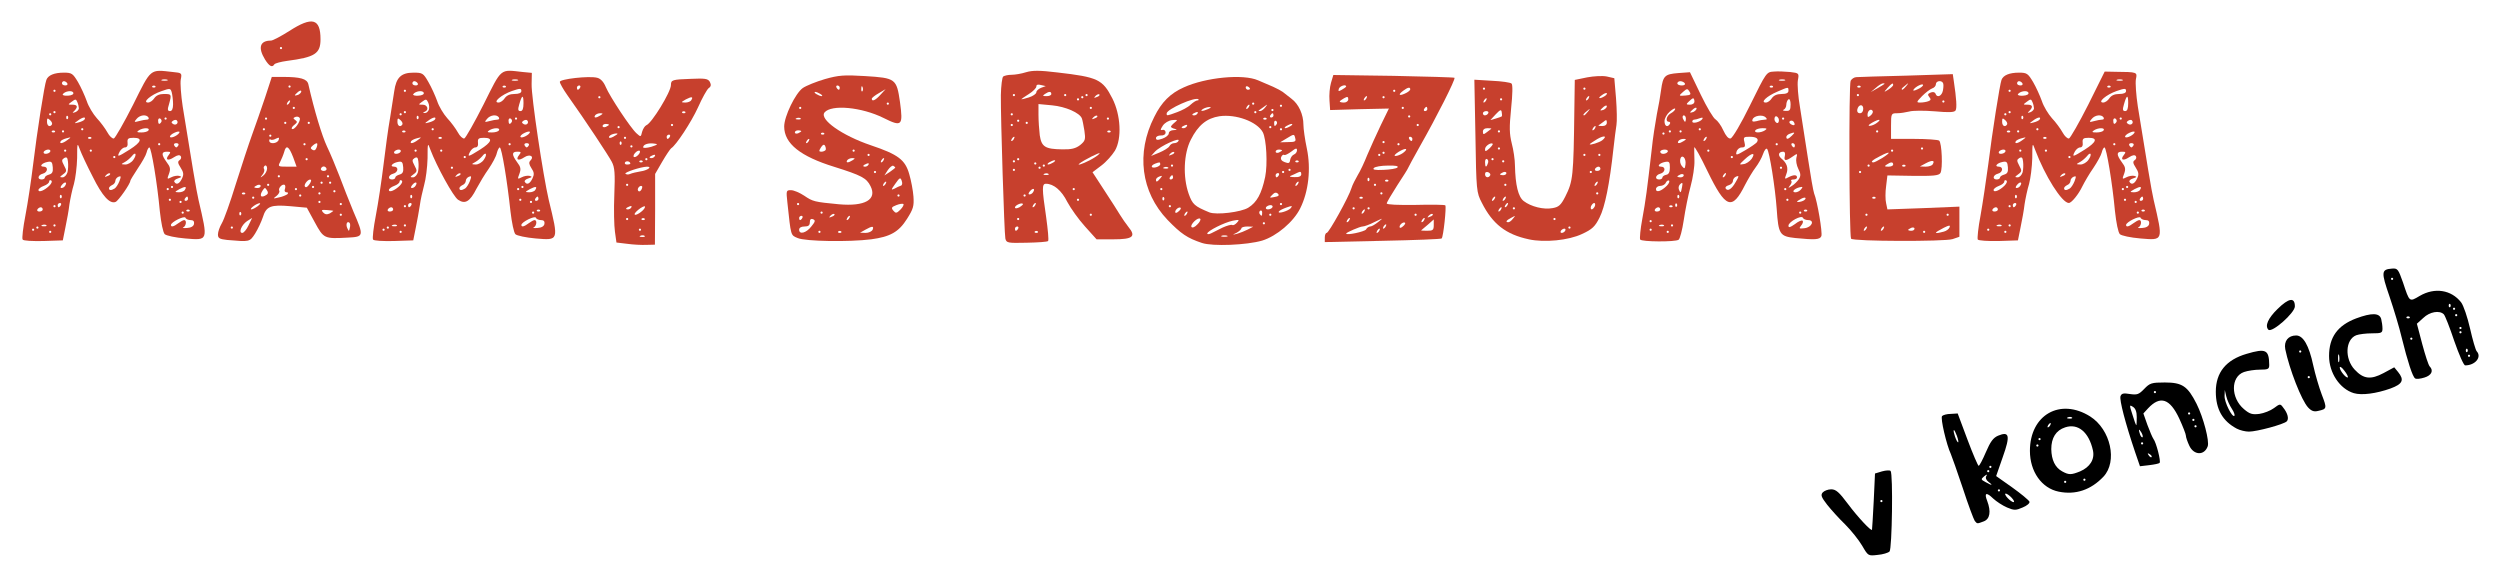
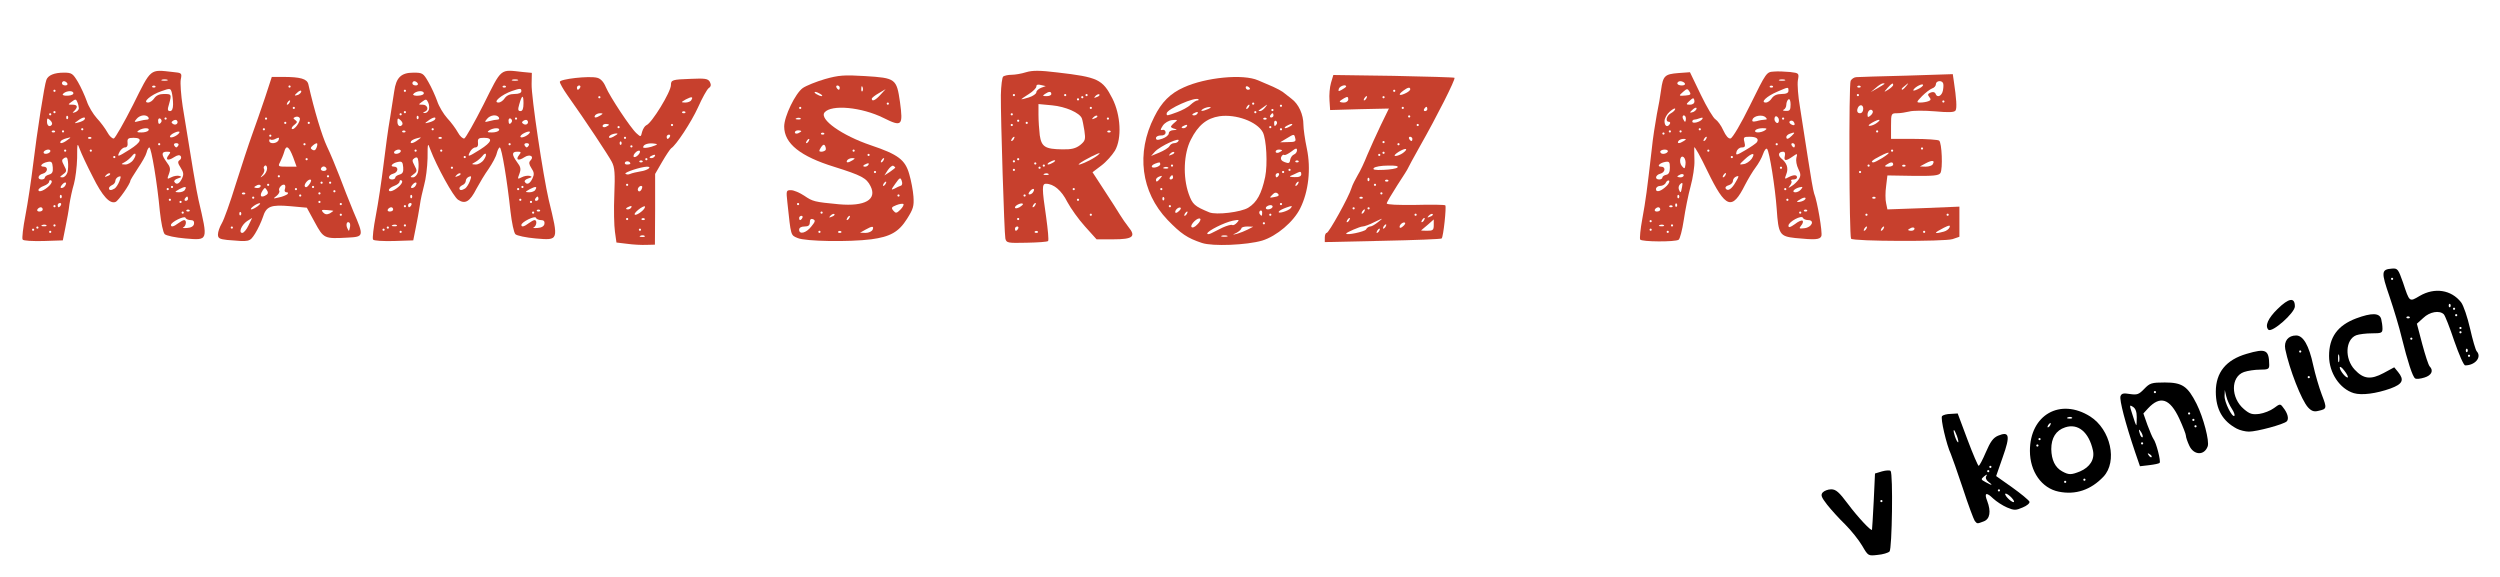
<svg xmlns="http://www.w3.org/2000/svg" version="1.0" width="1170px" height="270px" viewBox="0 0 11700 2700" preserveAspectRatio="xMidYMid meet">
  <g id="layer101" fill="#000000" stroke="none">
    <path d="M8715 2554 c-16 -27 -51 -71 -79 -99 -28 -27 -66 -69 -85 -93 -27 -35 -31 -45 -21 -57 7 -8 25 -15 40 -15 22 0 37 13 78 68 47 63 111 131 113 121 1 -2 4 -62 8 -134 l6 -129 33 -10 c18 -5 36 -6 40 -2 12 13 7 365 -5 377 -6 6 -31 14 -56 16 -44 5 -44 5 -72 -43z m95 -209 c0 -3 -2 -5 -5 -5 -3 0 -5 2 -5 5 0 3 2 5 5 5 3 0 5 -2 5 -5z" />
    <path d="M9242 2438 c-5 -7 -31 -76 -56 -153 -26 -77 -51 -149 -56 -160 -20 -42 -50 -169 -41 -178 5 -5 23 -10 41 -10 l32 -2 46 123 c25 67 49 122 52 122 4 0 19 -29 34 -64 21 -49 34 -67 57 -77 53 -22 58 -1 22 100 l-31 89 75 53 c42 30 78 60 81 67 2 7 -12 19 -32 27 -32 14 -40 14 -73 0 -21 -9 -50 -28 -65 -42 -32 -31 -43 -27 -28 11 19 50 13 85 -16 96 -32 12 -30 12 -42 -2z m173 -108 c-10 -11 -23 -20 -28 -20 -6 0 -2 9 8 20 10 11 23 20 28 20 6 0 2 -9 -8 -20z m-55 -35 c0 -3 -2 -5 -5 -5 -3 0 -5 2 -5 5 0 3 2 5 5 5 3 0 5 -2 5 -5z m-54 -40 c-11 -8 -15 -19 -10 -27 6 -9 3 -9 -10 1 -16 14 -16 15 6 27 30 17 38 17 14 -1z m4 -50 c0 -3 -2 -5 -5 -5 -3 0 -5 2 -5 5 0 3 2 5 5 5 3 0 5 -2 5 -5z m10 -20 c0 -3 -2 -5 -5 -5 -3 0 -5 2 -5 5 0 3 2 5 5 5 3 0 5 -2 5 -5z m-162 -146 c-6 -16 -12 -28 -14 -26 -5 5 13 57 20 57 3 0 0 -14 -6 -31z" />
    <path d="M9635 2301 c-80 -16 -135 -94 -135 -191 0 -169 142 -249 282 -161 96 61 129 211 62 282 -59 62 -130 86 -209 70z m35 -46 c0 -3 -2 -5 -5 -5 -3 0 -5 2 -5 5 0 3 2 5 5 5 3 0 5 -2 5 -5z m90 -10 c0 -3 -2 -5 -5 -5 -3 0 -5 2 -5 5 0 3 2 5 5 5 3 0 5 -2 5 -5z m-25 -39 c46 -20 69 -56 60 -98 -19 -86 -70 -128 -130 -108 -43 14 -65 49 -65 102 1 51 18 86 51 104 31 17 42 17 84 0z m-195 -121 c0 -3 -2 -5 -5 -5 -3 0 -5 2 -5 5 0 3 2 5 5 5 3 0 5 -2 5 -5z m10 -30 c0 -3 -2 -5 -5 -5 -3 0 -5 2 -5 5 0 3 2 5 5 5 3 0 5 -2 5 -5z m45 -65 c3 -5 4 -10 1 -10 -3 0 -8 5 -11 10 -3 6 -4 10 -1 10 3 0 8 -4 11 -10z m102 -36 c-3 -3 -12 -4 -19 -1 -8 3 -5 6 6 6 11 1 17 -2 13 -5z" />
    <path d="M9993 2118 c-46 -136 -75 -247 -69 -264 5 -13 14 -15 44 -10 34 5 42 2 67 -24 26 -27 34 -30 96 -30 82 0 107 17 149 100 32 64 61 175 52 199 -16 44 -65 42 -86 -3 -9 -19 -16 -40 -16 -47 0 -7 -14 -43 -31 -80 -44 -94 -89 -109 -146 -48 l-22 24 19 54 c11 29 23 58 28 65 13 16 36 106 29 112 -3 4 -25 8 -49 11 l-43 5 -22 -64z m77 18 c0 -3 -5 -8 -12 -12 -7 -4 -8 -3 -4 4 7 12 16 16 16 8z m-40 -61 c0 -3 -2 -5 -5 -5 -3 0 -5 2 -5 5 0 3 2 5 5 5 3 0 5 -2 5 -5z m-9 -52 c-12 -20 -14 -14 -5 12 4 9 9 14 11 11 3 -2 0 -13 -6 -23z m259 -28 c0 -3 -2 -5 -5 -5 -3 0 -5 2 -5 5 0 3 2 5 5 5 3 0 5 -2 5 -5z m-280 -43 c0 -25 -6 -41 -18 -48 -17 -11 -17 -9 -2 37 8 27 16 49 18 49 1 0 2 -17 2 -38z m270 13 c0 -3 -2 -5 -5 -5 -3 0 -5 2 -5 5 0 3 2 5 5 5 3 0 5 -2 5 -5z m-20 -30 c0 -3 -2 -5 -5 -5 -3 0 -5 2 -5 5 0 3 2 5 5 5 3 0 5 -2 5 -5z m-160 -100 c0 -3 -2 -5 -5 -5 -3 0 -5 2 -5 5 0 3 2 5 5 5 3 0 5 -2 5 -5z" />
    <path d="M10468 2006 c-66 -35 -98 -90 -98 -173 0 -90 48 -149 144 -177 91 -27 105 -19 106 52 0 19 -5 22 -44 22 -23 0 -57 5 -74 11 -63 22 -63 121 0 174 27 23 39 26 72 22 21 -3 52 -15 68 -27 28 -21 30 -21 43 -3 22 27 28 54 17 65 -14 14 -140 48 -177 48 -16 0 -42 -6 -57 -14z m-23 -93 c-10 -15 -22 -41 -26 -58 l-7 -30 -1 29 c-1 28 36 102 46 92 3 -3 -2 -18 -12 -33z" />
    <path d="M10802 1907 c-31 -33 -88 -180 -107 -273 -7 -38 14 -64 51 -64 33 0 60 46 80 140 9 41 27 103 40 137 25 65 24 67 -17 76 -19 5 -31 1 -47 -16z m8 -142 c0 -3 -2 -5 -5 -5 -3 0 -5 2 -5 5 0 3 2 5 5 5 3 0 5 -2 5 -5z m-40 -120 c0 -3 -2 -5 -5 -5 -3 0 -5 2 -5 5 0 3 2 5 5 5 3 0 5 -2 5 -5z" />
    <path d="M11016 1840 c-66 -20 -116 -95 -116 -174 0 -88 40 -143 127 -176 73 -27 109 -26 117 3 3 12 6 32 6 45 0 20 -5 22 -49 22 -27 0 -61 4 -74 9 -51 20 -55 110 -7 161 41 44 75 48 135 16 l50 -27 18 22 c30 37 22 56 -35 77 -67 24 -135 33 -172 22z m-45 -106 c-11 -15 -21 -21 -21 -14 0 15 31 52 38 46 2 -3 -5 -17 -17 -32z m-24 -71 c-3 -10 -5 -4 -5 12 0 17 2 24 5 18 2 -7 2 -21 0 -30z" />
    <path d="M11303 1771 c-12 -7 -35 -78 -63 -191 -11 -47 -37 -133 -57 -192 -40 -116 -39 -127 12 -131 26 -2 29 3 51 65 31 93 29 92 78 63 70 -41 148 -29 194 30 11 14 30 70 42 123 12 53 26 101 31 106 25 27 -7 66 -54 66 -7 0 -29 -51 -51 -114 -21 -63 -43 -119 -49 -125 -20 -20 -66 -12 -96 17 l-30 27 25 95 c14 52 29 99 35 105 19 19 9 42 -25 52 -19 6 -38 8 -43 4z m257 -106 c0 -3 -2 -5 -5 -5 -3 0 -5 2 -5 5 0 3 2 5 5 5 3 0 5 -2 5 -5z m-13 -32 c-4 -3 -7 0 -7 7 0 7 3 10 7 7 3 -4 3 -10 0 -14z m-257 -48 c0 -3 -2 -5 -5 -5 -3 0 -5 2 -5 5 0 3 2 5 5 5 3 0 5 -2 5 -5z m230 -30 c0 -3 -2 -5 -5 -5 -3 0 -5 2 -5 5 0 3 2 5 5 5 3 0 5 -2 5 -5z m0 -20 c0 -3 -2 -5 -5 -5 -3 0 -5 2 -5 5 0 3 2 5 5 5 3 0 5 -2 5 -5z m-243 -52 c-4 -3 -10 -3 -14 0 -3 4 0 7 7 7 7 0 10 -3 7 -7z m223 -8 c0 -3 -2 -5 -5 -5 -3 0 -5 2 -5 5 0 3 2 5 5 5 3 0 5 -2 5 -5z m-10 -30 c0 -3 -2 -5 -5 -5 -3 0 -5 2 -5 5 0 3 2 5 5 5 3 0 5 -2 5 -5z m-23 -22 c-4 -3 -7 0 -7 7 0 7 3 10 7 7 3 -4 3 -10 0 -14z m-267 -118 c0 -3 -2 -5 -5 -5 -3 0 -5 2 -5 5 0 3 2 5 5 5 3 0 5 -2 5 -5z" />
    <path d="M10616 1543 c-17 -18 -2 -53 43 -97 53 -52 81 -56 81 -12 0 30 -107 125 -124 109z" />
  </g>
  <g id="layer102" fill="#c7402d" stroke="none">
    <path d="M2935 1141 l-50 -6 -7 -50 c-4 -27 -6 -105 -3 -173 4 -101 2 -129 -12 -155 -15 -29 -122 -191 -208 -312 -19 -27 -35 -55 -35 -62 0 -13 137 -29 175 -19 16 4 30 19 40 43 19 45 116 192 144 217 20 18 20 18 26 -7 4 -14 13 -28 20 -31 25 -9 115 -156 115 -188 0 -24 6 -26 93 -29 67 -3 80 -1 89 14 7 14 6 22 -6 30 -8 7 -30 46 -49 89 -32 70 -103 178 -126 192 -5 4 -24 32 -42 63 l-33 57 0 165 -1 166 -40 1 c-22 1 -62 -1 -90 -5z m82 -37 c-3 -3 -12 -4 -19 -1 -8 3 -5 6 6 6 11 1 17 -2 13 -5z m-17 -29 c0 -3 -2 -5 -5 -5 -3 0 -5 2 -5 5 0 3 2 5 5 5 3 0 5 -2 5 -5z m-60 -50 c0 -3 -2 -5 -5 -5 -3 0 -5 2 -5 5 0 3 2 5 5 5 3 0 5 -2 5 -5z m77 -2 c-4 -3 -10 -3 -14 0 -3 4 0 7 7 7 7 0 10 -3 7 -7z m1 -52 c3 -9 -5 -7 -22 4 -14 10 -26 22 -26 27 0 13 43 -15 48 -31z m-63 -1 c3 -6 -1 -7 -9 -4 -18 7 -21 14 -7 14 6 0 13 -4 16 -10z m50 -98 c-8 -8 -25 10 -19 20 4 6 9 5 15 -3 4 -7 6 -15 4 -17z m-65 -7 c0 -3 -2 -5 -5 -5 -3 0 -5 2 -5 5 0 3 2 5 5 5 3 0 5 -2 5 -5z m58 -63 c31 -4 57 -22 30 -22 -30 1 -108 27 -101 33 4 4 14 5 22 1 9 -4 31 -9 49 -12z m-48 -36 c0 -11 -19 -15 -25 -6 -3 5 1 10 9 10 9 0 16 -2 16 -4z m57 -13 c-4 -3 -10 -3 -14 0 -3 4 0 7 7 7 7 0 10 -3 7 -7z m23 -8 c0 -3 -2 -5 -5 -5 -3 0 -5 2 -5 5 0 3 2 5 5 5 3 0 5 -2 5 -5z m-36 -30 c3 -9 0 -12 -9 -9 -7 3 -16 12 -19 19 -3 9 0 12 9 9 7 -3 16 -12 19 -19z m71 15 c3 -6 -1 -7 -9 -4 -18 7 -21 14 -7 14 6 0 13 -4 16 -10z m-3 -58 c-28 -4 -52 4 -52 17 0 5 16 4 38 -2 31 -10 33 -13 14 -15z m-102 13 c0 -3 -2 -5 -5 -5 -3 0 -5 2 -5 5 0 3 2 5 5 5 3 0 5 -2 5 -5z m-53 -22 c-4 -3 -7 0 -7 7 0 7 3 10 7 7 3 -4 3 -10 0 -14z m-17 -37 c0 -2 -9 -2 -20 1 -11 3 -20 9 -20 15 0 5 9 4 20 -2 11 -6 20 -12 20 -14z m40 19 c0 -3 -2 -5 -5 -5 -3 0 -5 2 -5 5 0 3 2 5 5 5 3 0 5 -2 5 -5z m205 -5 c3 -5 1 -10 -4 -10 -6 0 -11 5 -11 10 0 6 2 10 4 10 3 0 8 -4 11 -10z m-285 -56 c0 -2 -7 -4 -15 -4 -8 0 -15 4 -15 10 0 5 7 7 15 4 8 -4 15 -8 15 -10z m50 11 c0 -3 -2 -5 -5 -5 -3 0 -5 2 -5 5 0 3 2 5 5 5 3 0 5 -2 5 -5z m250 -10 c0 -3 -2 -5 -5 -5 -3 0 -5 2 -5 5 0 3 2 5 5 5 3 0 5 -2 5 -5z m-340 -45 c13 -8 13 -10 -2 -10 -9 0 -20 5 -23 10 -8 13 5 13 25 0z m397 -17 c-4 -3 -10 -3 -14 0 -3 4 0 7 7 7 7 0 10 -3 7 -7z m28 -54 c11 -17 2 -18 -25 -4 -24 14 -24 14 -3 15 12 0 25 -5 28 -11z m-425 -14 c0 -3 -2 -5 -5 -5 -3 0 -5 2 -5 5 0 3 2 5 5 5 3 0 5 -2 5 -5z m-95 -45 c3 -5 1 -10 -4 -10 -6 0 -11 5 -11 10 0 6 2 10 4 10 3 0 8 -4 11 -10z" />
    <path d="M5625 1137 c-69 -23 -98 -43 -161 -108 -124 -130 -148 -313 -62 -482 34 -69 75 -110 138 -138 103 -47 278 -64 348 -33 21 9 52 22 70 30 18 8 38 19 45 24 7 6 25 20 41 32 34 25 56 74 56 122 0 18 7 69 16 111 20 95 8 202 -31 280 -31 63 -110 130 -178 151 -72 21 -231 28 -282 11z m118 -34 c-7 -2 -19 -2 -25 0 -7 3 -2 5 12 5 14 0 19 -2 13 -5z m-21 -38 c20 -9 41 -15 45 -12 4 3 14 -2 22 -11 13 -14 11 -15 -20 -9 -39 8 -119 48 -119 60 0 4 8 4 18 -1 9 -5 34 -17 54 -27z m118 9 l25 -13 -27 -1 c-16 0 -28 4 -28 8 0 5 -10 14 -22 21 -23 11 -23 11 2 5 14 -4 36 -13 50 -20z m-223 -50 c-10 -10 -48 27 -41 38 4 6 16 1 27 -11 12 -11 18 -24 14 -27z m303 21 c0 -3 -2 -5 -5 -5 -3 0 -5 2 -5 5 0 3 2 5 5 5 3 0 5 -2 5 -5z m-365 -45 c3 -5 4 -10 1 -10 -3 0 -8 5 -11 10 -3 6 -4 10 -1 10 3 0 8 -4 11 -10z m352 -5 c0 -8 -4 -12 -9 -9 -5 3 -6 10 -3 15 9 13 12 11 12 -6z m43 10 c0 -3 -2 -5 -5 -5 -3 0 -5 2 -5 5 0 3 2 5 5 5 3 0 5 -2 5 -5z m-424 -32 c-7 -7 -26 7 -26 19 0 6 6 6 15 -2 9 -7 13 -15 11 -17z m316 -1 c40 -25 62 -64 79 -144 12 -59 6 -176 -11 -209 -27 -50 -126 -86 -203 -75 -59 9 -100 42 -134 110 -33 64 -38 173 -10 253 18 50 27 58 97 87 33 13 148 -1 182 -22z m199 2 c9 -12 6 -12 -20 -3 -17 6 -33 14 -36 19 -8 13 44 -2 56 -16z m-86 -4 c3 -5 -1 -10 -9 -10 -8 0 -18 5 -21 10 -3 6 1 10 9 10 8 0 18 -4 21 -10z m-475 -5 c0 -3 -2 -5 -5 -5 -3 0 -5 2 -5 5 0 3 2 5 5 5 3 0 5 -2 5 -5z m520 -10 c0 -3 -2 -5 -5 -5 -3 0 -5 2 -5 5 0 3 2 5 5 5 3 0 5 -2 5 -5z m-553 -32 c-4 -3 -7 0 -7 7 0 7 3 10 7 7 3 -4 3 -10 0 -14z m534 -16 c-8 -8 -16 -7 -27 5 -14 14 -14 15 11 10 19 -3 23 -8 16 -15z m-541 -22 c0 -3 -2 -5 -5 -5 -3 0 -5 2 -5 5 0 3 2 5 5 5 3 0 5 -2 5 -5z m635 -25 c3 -5 4 -10 1 -10 -3 0 -8 5 -11 10 -3 6 -4 10 -1 10 3 0 8 -4 11 -10z m-645 -25 c11 -13 10 -14 -4 -9 -9 3 -16 10 -16 15 0 13 6 11 20 -6z m60 -5 c0 -5 -2 -10 -4 -10 -3 0 -8 5 -11 10 -3 6 -1 10 4 10 6 0 11 -4 11 -10z m495 -10 c3 -5 1 -10 -4 -10 -6 0 -11 5 -11 10 0 6 2 10 4 10 3 0 8 -4 11 -10z m105 -5 c0 -12 -5 -13 -17 -7 -10 5 -25 12 -33 15 -8 3 0 6 18 6 22 1 32 -4 32 -14z m-80 -10 c0 -3 -2 -5 -5 -5 -3 0 -5 2 -5 5 0 3 2 5 5 5 3 0 5 -2 5 -5z m30 -10 c0 -3 -2 -5 -5 -5 -3 0 -5 2 -5 5 0 3 2 5 5 5 3 0 5 -2 5 -5z m-610 -26 c0 -11 -3 -11 -24 -3 -23 9 -20 23 4 17 11 -3 20 -9 20 -14z m37 15 c-3 -3 -12 -4 -19 -1 -8 3 -5 6 6 6 11 1 17 -2 13 -5z m23 -9 c0 -3 -2 -5 -5 -5 -3 0 -5 2 -5 5 0 3 2 5 5 5 3 0 5 -2 5 -5z m566 -52 c8 -3 14 -12 14 -20 0 -11 -6 -10 -26 6 -15 11 -30 19 -34 16 -4 -3 -11 2 -14 10 -4 10 2 19 17 24 18 7 23 5 25 -11 2 -11 10 -22 18 -25z m21 30 c-4 -3 -10 -3 -14 0 -3 4 0 7 7 7 7 0 10 -3 7 -7z m-604 -69 c4 -8 14 -14 22 -14 8 0 17 -4 20 -10 14 -22 -85 23 -110 50 l-18 20 39 -16 c21 -9 43 -22 47 -30z m22 28 c-3 -3 -11 0 -18 7 -9 10 -8 11 6 5 10 -3 15 -9 12 -12z m505 -8 c0 -2 -7 -4 -15 -4 -8 0 -15 4 -15 10 0 5 7 7 15 4 8 -4 15 -8 15 -10z m62 -56 c-5 -22 -5 -22 -41 0 l-30 18 38 -1 c31 0 37 -3 33 -17z m-592 -24 c0 -8 10 -15 23 -15 16 -1 18 -2 5 -6 -10 -2 -18 -7 -18 -10 0 -3 8 -12 18 -20 15 -12 14 -13 -12 -11 -17 2 -35 13 -44 26 -12 19 -13 23 -1 20 8 -2 14 4 14 12 0 9 -9 15 -22 14 -13 0 -23 5 -23 12 0 10 7 11 30 3 17 -6 30 -17 30 -25z m530 -19 c0 -3 -2 -5 -5 -5 -3 0 -5 2 -5 5 0 3 2 5 5 5 3 0 5 -2 5 -5z m-445 -15 c3 -6 -1 -7 -9 -4 -18 7 -21 14 -7 14 6 0 13 -4 16 -10z m395 5 c0 -3 -2 -5 -5 -5 -3 0 -5 2 -5 5 0 3 2 5 5 5 3 0 5 -2 5 -5z m90 -5 c8 -5 11 -10 5 -10 -5 0 -17 5 -25 10 -8 5 -10 10 -5 10 6 0 17 -5 25 -10z m-65 -9 c3 -5 2 -12 -3 -15 -5 -3 -9 1 -9 9 0 17 3 19 12 6z m-48 -28 c-4 -3 -10 -3 -14 0 -3 4 0 7 7 7 7 0 10 -3 7 -7z m33 -13 c0 -5 -2 -10 -4 -10 -3 0 -8 5 -11 10 -3 6 -1 10 4 10 6 0 11 -4 11 -10z m-451 -15 c22 -8 51 -23 63 -35 12 -11 26 -20 32 -20 5 0 7 -2 5 -5 -14 -14 -149 46 -149 66 0 12 0 12 49 -6z m96 5 c3 -6 -1 -7 -9 -4 -18 7 -21 14 -7 14 6 0 13 -4 16 -10z m275 -5 c0 -3 -2 -5 -5 -5 -3 0 -5 2 -5 5 0 3 2 5 5 5 3 0 5 -2 5 -5z m-225 -15 c13 -6 15 -9 5 -9 -8 0 -22 4 -30 9 -18 12 -2 12 25 0z m266 -7 c13 -17 13 -17 -6 -3 -11 8 -22 16 -24 17 -2 2 0 3 6 3 6 0 17 -8 24 -17z m39 12 c0 -3 -2 -5 -5 -5 -3 0 -5 2 -5 5 0 3 2 5 5 5 3 0 5 -2 5 -5z m-115 -15 c3 -5 4 -10 1 -10 -3 0 -8 5 -11 10 -3 6 -4 10 -1 10 3 0 8 -4 11 -10z m155 -5 c0 -3 -2 -5 -5 -5 -3 0 -5 2 -5 5 0 3 2 5 5 5 3 0 5 -2 5 -5z m-130 -10 c0 -3 -2 -5 -5 -5 -3 0 -5 2 -5 5 0 3 2 5 5 5 3 0 5 -2 5 -5z m-20 -69 c0 -3 -4 -8 -10 -11 -5 -3 -10 -1 -10 4 0 6 5 11 10 11 6 0 10 -2 10 -4z" />
    <path d="M4705 1116 c-5 -26 -22 -561 -21 -671 1 -44 6 -83 11 -87 6 -4 23 -8 39 -8 16 0 46 -5 68 -12 30 -9 64 -9 146 1 190 22 212 32 258 122 39 77 45 187 12 244 -13 21 -41 53 -64 70 l-41 31 56 86 c31 47 64 99 73 114 10 16 27 41 39 56 37 45 21 58 -70 58 l-79 0 -54 -60 c-30 -33 -67 -85 -83 -115 -27 -54 -64 -85 -100 -85 -19 0 -19 21 1 156 8 58 13 109 9 112 -3 4 -49 7 -101 8 -89 2 -94 1 -99 -20z m152 -33 c-4 -3 -10 -3 -14 0 -3 4 0 7 7 7 7 0 10 -3 7 -7z m-92 -13 c3 -5 1 -10 -4 -10 -6 0 -11 5 -11 10 0 6 2 10 4 10 3 0 8 -4 11 -10z m5 -45 c0 -3 -2 -5 -5 -5 -3 0 -5 2 -5 5 0 3 2 5 5 5 3 0 5 -2 5 -5z m340 -20 c0 -3 -2 -5 -5 -5 -3 0 -5 2 -5 5 0 3 2 5 5 5 3 0 5 -2 5 -5z m-323 -51 c-7 -7 -37 7 -37 17 0 6 9 5 21 -1 11 -7 19 -14 16 -16z m58 6 c3 -5 4 -10 1 -10 -3 0 -8 5 -11 10 -3 6 -4 10 -1 10 3 0 8 -4 11 -10z m205 -25 c0 -3 -2 -5 -5 -5 -3 0 -5 2 -5 5 0 3 2 5 5 5 3 0 5 -2 5 -5z m-250 -20 c0 -3 -2 -5 -5 -5 -3 0 -5 2 -5 5 0 3 2 5 5 5 3 0 5 -2 5 -5z m35 -16 c11 -17 -1 -21 -15 -4 -8 9 -8 15 -2 15 6 0 14 -5 17 -11z m195 -14 c0 -3 -2 -5 -5 -5 -3 0 -5 2 -5 5 0 3 2 5 5 5 3 0 5 -2 5 -5z m-123 -71 c-3 -3 -12 -4 -19 -1 -8 3 -5 6 6 6 11 1 17 -2 13 -5z m-157 -19 c0 -3 -2 -5 -5 -5 -3 0 -5 2 -5 5 0 3 2 5 5 5 3 0 5 -2 5 -5z m120 -10 c0 -3 -2 -5 -5 -5 -3 0 -5 2 -5 5 0 3 2 5 5 5 3 0 5 -2 5 -5z m20 -10 c0 -3 -2 -5 -5 -5 -3 0 -5 2 -5 5 0 3 2 5 5 5 3 0 5 -2 5 -5z m-40 -10 c0 -3 -2 -5 -5 -5 -3 0 -5 2 -5 5 0 3 2 5 5 5 3 0 5 -2 5 -5z m80 -5 c8 -5 11 -10 5 -10 -5 0 -17 5 -25 10 -8 5 -10 10 -5 10 6 0 17 -5 25 -10z m170 -10 c21 -11 42 -25 46 -32 6 -9 -76 32 -95 48 -12 10 14 2 49 -16z m-350 5 c0 -3 -2 -5 -5 -5 -3 0 -5 2 -5 5 0 3 2 5 5 5 3 0 5 -2 5 -5z m20 -10 c0 -3 -2 -5 -5 -5 -3 0 -5 2 -5 5 0 3 2 5 5 5 3 0 5 -2 5 -5z m285 -66 c24 -20 26 -26 20 -67 -4 -24 -9 -51 -12 -58 -10 -26 -76 -55 -139 -61 l-64 -6 0 50 c0 28 3 71 6 96 8 54 25 65 105 66 43 1 63 -4 84 -20z m-310 -29 c3 -5 4 -10 1 -10 -3 0 -8 5 -11 10 -3 6 -4 10 -1 10 3 0 8 -4 11 -10z m452 -37 c-4 -3 -10 -3 -14 0 -3 4 0 7 7 7 7 0 10 -3 7 -7z m-457 -28 c0 -3 -2 -5 -5 -5 -3 0 -5 2 -5 5 0 3 2 5 5 5 3 0 5 -2 5 -5z m70 -10 c0 -3 -2 -5 -5 -5 -3 0 -5 2 -5 5 0 3 2 5 5 5 3 0 5 -2 5 -5z m-40 -10 c0 -3 -2 -5 -5 -5 -3 0 -5 2 -5 5 0 3 2 5 5 5 3 0 5 -2 5 -5z m365 -23 c-3 -3 -11 0 -18 7 -9 10 -8 11 6 5 10 -3 15 -9 12 -12z m55 13 c0 -3 -2 -5 -5 -5 -3 0 -5 2 -5 5 0 3 2 5 5 5 3 0 5 -2 5 -5z m-450 -20 c0 -3 -2 -5 -5 -5 -3 0 -5 2 -5 5 0 3 2 5 5 5 3 0 5 -2 5 -5z m370 -30 c0 -3 -2 -5 -5 -5 -3 0 -5 2 -5 5 0 3 2 5 5 5 3 0 5 -2 5 -5z m-260 -73 c0 -7 10 -16 22 -21 l22 -8 -22 -5 c-15 -4 -22 -2 -22 7 0 7 -16 23 -35 35 -19 12 -35 23 -35 24 0 2 16 -2 35 -8 19 -6 35 -17 35 -24z m200 33 c0 -3 -2 -5 -5 -5 -3 0 -5 2 -5 5 0 3 2 5 5 5 3 0 5 -2 5 -5z m20 -10 c0 -3 -2 -5 -5 -5 -3 0 -5 2 -5 5 0 3 2 5 5 5 3 0 5 -2 5 -5z m75 -13 c-3 -3 -11 0 -18 7 -9 10 -8 11 6 5 10 -3 15 -9 12 -12z m-395 3 c0 -3 -2 -5 -5 -5 -3 0 -5 2 -5 5 0 3 2 5 5 5 3 0 5 -2 5 -5z m170 -5 c0 -13 -11 -13 -30 0 -12 8 -11 10 8 10 12 0 22 -4 22 -10z m70 5 c0 -3 -2 -5 -5 -5 -3 0 -5 2 -5 5 0 3 2 5 5 5 3 0 5 -2 5 -5z m100 0 c0 -3 -2 -5 -5 -5 -3 0 -5 2 -5 5 0 3 2 5 5 5 3 0 5 -2 5 -5z" />
    <path d="M106 1121 c-4 -5 2 -56 13 -113 11 -57 27 -164 36 -238 18 -150 53 -374 62 -396 8 -22 37 -34 82 -34 37 0 42 4 66 44 14 24 32 64 41 89 8 25 30 61 47 80 18 19 40 49 50 67 9 17 23 30 30 28 6 -2 47 -73 90 -158 86 -173 77 -165 186 -153 42 4 43 5 37 35 -3 16 1 73 9 126 40 249 65 400 74 437 45 194 47 190 -62 181 -47 -4 -88 -13 -96 -20 -8 -8 -17 -53 -23 -108 -12 -131 -40 -298 -49 -298 -4 0 -10 11 -13 24 -3 13 -22 46 -41 74 -19 29 -35 55 -35 58 0 14 -56 94 -69 99 -27 11 -62 -27 -107 -118 -26 -50 -53 -108 -60 -127 -12 -34 -13 -33 -13 40 -1 41 -8 96 -15 121 -8 26 -17 69 -21 95 -3 27 -12 76 -19 109 l-12 60 -91 3 c-52 1 -94 -1 -97 -7z m134 -36 c0 -3 -2 -5 -5 -5 -3 0 -5 2 -5 5 0 3 2 5 5 5 3 0 5 -2 5 -5z m-80 -10 c0 -3 -2 -5 -5 -5 -3 0 -5 2 -5 5 0 3 2 5 5 5 3 0 5 -2 5 -5z m20 -10 c0 -3 -2 -5 -5 -5 -3 0 -5 2 -5 5 0 3 2 5 5 5 3 0 5 -2 5 -5z m728 -17 c2 -12 -3 -18 -16 -18 -11 0 -22 -5 -24 -11 -4 -11 -68 20 -68 34 0 11 13 8 34 -8 11 -8 23 -15 28 -15 13 0 9 28 -4 34 -7 3 0 4 17 3 19 -1 31 -8 33 -19z m-691 6 c-3 -3 -12 -4 -19 -1 -8 3 -5 6 6 6 11 1 17 -2 13 -5z m43 1 c0 -3 -2 -5 -5 -5 -3 0 -5 2 -5 5 0 3 2 5 5 5 3 0 5 -2 5 -5z m600 -60 c0 -3 -2 -5 -5 -5 -3 0 -5 2 -5 5 0 3 2 5 5 5 3 0 5 -2 5 -5z m-660 -15 c0 -5 -4 -10 -9 -10 -6 0 -13 5 -16 10 -3 6 1 10 9 10 9 0 16 -4 16 -10z m687 3 c-4 -3 -10 -3 -14 0 -3 4 0 7 7 7 7 0 10 -3 7 -7z m-627 -18 c0 -3 -2 -5 -5 -5 -3 0 -5 2 -5 5 0 3 2 5 5 5 3 0 5 -2 5 -5z m25 -5 c3 -5 1 -10 -4 -10 -6 0 -11 5 -11 10 0 6 2 10 4 10 3 0 8 -4 11 -10z m565 -15 c0 -3 -2 -5 -5 -5 -3 0 -5 2 -5 5 0 3 2 5 5 5 3 0 5 -2 5 -5z m-50 -10 c0 -3 -2 -5 -5 -5 -3 0 -5 2 -5 5 0 3 2 5 5 5 3 0 5 -2 5 -5z m80 -5 c0 -5 -2 -10 -4 -10 -3 0 -8 5 -11 10 -3 6 -1 10 4 10 6 0 11 -4 11 -10z m-593 -17 c-4 -3 -7 0 -7 7 0 7 3 10 7 7 3 -4 3 -10 0 -14z m-56 -44 c11 -11 14 -21 9 -24 -6 -4 -10 -1 -10 5 0 6 -11 15 -25 20 -14 5 -25 14 -25 19 0 14 29 2 51 -20z m634 20 c11 -17 2 -18 -25 -4 -24 14 -24 14 -3 15 12 0 25 -5 28 -11z m-328 -7 c6 -4 16 -19 22 -34 8 -22 8 -26 -4 -21 -8 3 -15 12 -15 19 0 8 -7 17 -15 20 -8 4 -15 10 -15 15 0 11 11 11 27 1z m253 3 c0 -3 -2 -5 -5 -5 -3 0 -5 2 -5 5 0 3 2 5 5 5 3 0 5 -2 5 -5z m-485 -16 c11 -17 -1 -21 -15 -4 -8 9 -8 15 -2 15 6 0 14 -5 17 -11z m505 6 c0 -3 -2 -5 -5 -5 -3 0 -5 2 -5 5 0 3 2 5 5 5 3 0 5 -2 5 -5z m42 -40 c9 -19 7 -29 -7 -51 -13 -20 -14 -28 -5 -34 7 -4 10 -13 6 -19 -5 -7 -15 -6 -32 5 -28 19 -43 12 -24 -11 10 -13 9 -15 -9 -15 -26 0 -27 13 -1 49 17 22 19 32 11 54 -10 26 -9 27 10 17 11 -6 28 -9 37 -7 14 4 13 6 -5 12 -13 4 -20 11 -17 16 9 16 24 10 36 -16z m-642 -4 c0 -5 9 -11 20 -14 14 -4 19 -12 17 -34 -2 -25 -6 -29 -25 -25 -26 5 -40 22 -18 22 23 0 20 27 -4 33 -23 6 -27 27 -5 27 8 0 15 -4 15 -9z m106 -25 c3 -13 4 -35 2 -50 -2 -19 -6 -23 -18 -16 -12 8 -12 12 0 35 13 24 13 28 -5 41 -16 12 -17 14 -2 14 9 0 19 -11 23 -24z m199 6 c-3 -3 -11 0 -18 7 -9 10 -8 11 6 5 10 -3 15 -9 12 -12z m109 -64 c18 -25 11 -41 -7 -17 -7 8 -21 21 -32 27 -20 11 -20 11 2 12 12 0 29 -10 37 -22z m-84 -13 c0 -3 -2 -5 -5 -5 -3 0 -5 2 -5 5 0 3 2 5 5 5 3 0 5 -2 5 -5z m67 -35 c55 -35 62 -55 18 -55 -25 0 -30 4 -28 23 2 14 -3 22 -12 22 -8 0 -19 9 -25 20 -14 27 -9 25 47 -10z m-372 10 c3 -5 -1 -10 -9 -10 -8 0 -18 5 -21 10 -3 6 1 10 9 10 8 0 18 -4 21 -10z m75 -5 c0 -3 -2 -5 -5 -5 -3 0 -5 2 -5 5 0 3 2 5 5 5 3 0 5 -2 5 -5z m120 0 c0 -3 -2 -5 -5 -5 -3 0 -5 2 -5 5 0 3 2 5 5 5 3 0 5 -2 5 -5z m405 -25 c3 -5 -1 -10 -10 -10 -9 0 -13 5 -10 10 3 6 8 10 10 10 2 0 7 -4 10 -10z m-85 -5 c0 -3 -2 -5 -5 -5 -3 0 -5 2 -5 5 0 3 2 5 5 5 3 0 5 -2 5 -5z m-434 -20 c18 -13 18 -14 -4 -8 -12 3 -25 9 -28 14 -8 14 10 11 32 -6z m111 -12 c-4 -3 -10 -3 -14 0 -3 4 0 7 7 7 7 0 10 -3 7 -7z m413 -25 c0 -4 -11 -3 -25 4 -13 6 -22 15 -19 19 5 9 44 -11 44 -23z m-583 -5 c-4 -3 -10 -3 -14 0 -3 4 0 7 7 7 7 0 10 -3 7 -7z m43 2 c0 -3 -2 -5 -5 -5 -3 0 -5 2 -5 5 0 3 2 5 5 5 3 0 5 -2 5 -5z m395 -5 c8 -13 -25 -13 -45 0 -12 8 -9 10 12 10 15 0 30 -4 33 -10z m-305 -5 c0 -3 -2 -5 -5 -5 -3 0 -5 2 -5 5 0 3 2 5 5 5 3 0 5 -2 5 -5z m-147 -22 c3 -5 -1 -14 -9 -21 -12 -11 -14 -9 -14 8 0 20 14 27 23 13z m584 -20 c-3 -3 -11 -2 -17 2 -9 6 -9 10 1 16 14 8 27 -7 16 -18z m-431 -4 c8 -14 -10 -11 -32 6 -18 13 -18 14 4 8 12 -3 25 -9 28 -14z m359 12 c3 -5 1 -12 -5 -16 -5 -3 -10 1 -10 9 0 18 6 21 15 7z m-67 -11 c7 0 10 -4 7 -10 -10 -16 -41 -12 -56 7 -13 15 -11 16 11 10 14 -4 31 -7 38 -7z m-371 -17 c-4 -3 -7 0 -7 7 0 7 3 10 7 7 3 -4 3 -10 0 -14z m463 12 c0 -3 -2 -5 -5 -5 -3 0 -5 2 -5 5 0 3 2 5 5 5 3 0 5 -2 5 -5z m-540 -20 c0 -3 -2 -5 -5 -5 -3 0 -5 2 -5 5 0 3 2 5 5 5 3 0 5 -2 5 -5z m20 -10 c0 -3 -2 -5 -5 -5 -3 0 -5 2 -5 5 0 3 2 5 5 5 3 0 5 -2 5 -5z m109 -19 c0 -6 -3 -19 -7 -28 -6 -15 -9 -15 -26 -2 -19 14 -19 14 2 14 25 0 28 10 10 29 -11 10 -10 11 5 6 9 -4 17 -12 16 -19z m441 -18 c0 -18 -3 -43 -6 -55 -6 -20 -7 -21 -49 -6 -48 16 -91 53 -62 53 9 0 22 -9 29 -20 9 -13 24 -20 45 -20 36 0 37 1 24 48 -8 25 -7 32 5 32 9 0 14 -11 14 -32z m-467 -54 c-5 -13 -40 -7 -49 7 -3 5 8 8 24 7 18 -1 28 -7 25 -14z m-83 -9 c0 -3 -2 -5 -5 -5 -3 0 -5 2 -5 5 0 3 2 5 5 5 3 0 5 -2 5 -5z m467 -22 c-4 -3 -10 -3 -14 0 -3 4 0 7 7 7 7 0 10 -3 7 -7z m-412 -13 c-3 -5 -10 -10 -16 -10 -5 0 -9 5 -9 10 0 6 7 10 16 10 8 0 12 -4 9 -10z m468 -17 c-7 -2 -19 -2 -25 0 -7 3 -2 5 12 5 14 0 19 -2 13 -5z" />
    <path d="M1063 1123 c-36 -4 -43 -8 -43 -26 0 -12 8 -35 18 -52 10 -16 40 -100 66 -185 27 -85 61 -189 76 -230 15 -41 42 -119 60 -172 l32 -98 53 0 c81 0 112 9 118 34 28 124 64 242 87 291 16 33 42 96 59 140 16 44 46 118 65 165 50 116 49 118 -26 122 -111 6 -113 5 -155 -72 l-37 -68 -77 -7 c-92 -8 -113 0 -129 52 -7 21 -23 55 -36 76 -26 40 -25 39 -131 30z m100 -68 l17 -35 -24 15 c-26 18 -41 55 -22 55 7 0 20 -16 29 -35z m473 -12 c-11 -11 -19 6 -11 24 8 17 8 17 12 0 3 -10 2 -21 -1 -24z m-546 22 c0 -3 -2 -5 -5 -5 -3 0 -5 2 -5 5 0 3 2 5 5 5 3 0 5 -2 5 -5z m37 -72 c-4 -3 -7 0 -7 7 0 7 3 10 7 7 3 -4 3 -10 0 -14z m433 -6 c0 -1 -14 -3 -30 -4 -25 -2 -28 0 -18 11 9 10 18 11 31 5 9 -6 17 -11 17 -12z m40 18 c0 -3 -2 -5 -5 -5 -3 0 -5 2 -5 5 0 3 2 5 5 5 3 0 5 -2 5 -5z m-394 -40 c10 -8 15 -14 9 -14 -5 0 -19 6 -29 14 -11 8 -15 15 -10 15 6 0 19 -7 30 -15z m394 -10 c0 -3 -2 -5 -5 -5 -3 0 -5 2 -5 5 0 3 2 5 5 5 3 0 5 -2 5 -5z m-100 -10 c0 -3 -2 -5 -5 -5 -3 0 -5 2 -5 5 0 3 2 5 5 5 3 0 5 -2 5 -5z m-310 -20 c0 -3 -2 -5 -5 -5 -3 0 -5 2 -5 5 0 3 2 5 5 5 3 0 5 -2 5 -5z m155 -16 c5 -6 4 -9 -4 -9 -7 0 -11 -6 -8 -14 3 -8 3 -17 0 -20 -10 -9 -33 15 -26 27 3 5 -3 16 -13 24 -17 13 -17 14 11 7 17 -3 34 -11 40 -15z m-98 3 c8 -5 9 -12 2 -22 -8 -13 -10 -13 -19 0 -18 27 -9 39 17 22z m163 3 c0 -3 -2 -5 -5 -5 -3 0 -5 2 -5 5 0 3 2 5 5 5 3 0 5 -2 5 -5z m-263 -12 c-4 -3 -10 -3 -14 0 -3 4 0 7 7 7 7 0 10 -3 7 -7z m353 2 c0 -3 -2 -5 -5 -5 -3 0 -5 2 -5 5 0 3 2 5 5 5 3 0 5 -2 5 -5z m70 -10 c0 -3 -2 -5 -5 -5 -3 0 -5 2 -5 5 0 3 2 5 5 5 3 0 5 -2 5 -5z m-180 -10 c0 -3 -2 -5 -5 -5 -3 0 -5 2 -5 5 0 3 2 5 5 5 3 0 5 -2 5 -5z m-170 -15 c0 -5 -7 -7 -15 -4 -8 4 -15 8 -15 10 0 2 7 4 15 4 8 0 15 -4 15 -10z m235 -28 c-8 -9 -35 20 -28 31 4 6 11 3 19 -8 8 -10 12 -21 9 -23z m15 33 c0 -3 -2 -5 -5 -5 -3 0 -5 2 -5 5 0 3 2 5 5 5 3 0 5 -2 5 -5z m-210 -10 c0 -3 -2 -5 -5 -5 -3 0 -5 2 -5 5 0 3 2 5 5 5 3 0 5 -2 5 -5z m250 -10 c0 -3 -2 -5 -5 -5 -3 0 -5 2 -5 5 0 3 2 5 5 5 3 0 5 -2 5 -5z m40 0 c0 -3 -2 -5 -5 -5 -3 0 -5 2 -5 5 0 3 2 5 5 5 3 0 5 -2 5 -5z m-300 -67 c0 -10 -5 -16 -10 -13 -6 4 -8 11 -4 16 3 5 0 18 -8 27 -12 15 -11 16 5 3 9 -7 17 -22 17 -33z m60 37 c0 -3 -2 -5 -5 -5 -3 0 -5 2 -5 5 0 3 2 5 5 5 3 0 5 -2 5 -5z m230 0 c0 -3 -2 -5 -5 -5 -3 0 -5 2 -5 5 0 3 2 5 5 5 3 0 5 -2 5 -5z m-12 -36 c-2 -6 -8 -10 -13 -10 -5 0 -11 4 -13 10 -2 6 4 11 13 11 9 0 15 -5 13 -11z m-156 -53 c-20 -52 -33 -60 -42 -25 -4 14 -13 35 -19 47 -11 21 -10 22 33 22 l44 0 -16 -44z m68 9 c0 -3 -2 -5 -5 -5 -3 0 -5 2 -5 5 0 3 2 5 5 5 3 0 5 -2 5 -5z m44 -74 c-2 -2 -11 2 -19 9 -13 11 -13 15 -3 21 8 5 15 2 19 -9 4 -9 5 -19 3 -21z m-54 4 c0 -3 -2 -5 -5 -5 -3 0 -5 2 -5 5 0 3 2 5 5 5 3 0 5 -2 5 -5z m-126 -20 c4 -12 2 -13 -13 -6 -10 6 -21 7 -25 4 -3 -3 -6 -1 -6 5 0 18 37 15 44 -3z m-34 -20 c0 -3 -2 -5 -5 -5 -3 0 -5 2 -5 5 0 3 2 5 5 5 3 0 5 -2 5 -5z m-30 -30 c0 -3 -2 -5 -5 -5 -3 0 -5 2 -5 5 0 3 2 5 5 5 3 0 5 -2 5 -5z m163 -52 c-3 -6 -11 -9 -20 -6 -12 5 -12 7 -1 15 10 7 10 11 -4 22 -10 7 -15 16 -12 19 10 9 42 -35 37 -50z m-63 22 c0 -3 -2 -5 -5 -5 -3 0 -5 2 -5 5 0 3 2 5 5 5 3 0 5 -2 5 -5z m110 0 c0 -3 -2 -5 -5 -5 -3 0 -5 2 -5 5 0 3 2 5 5 5 3 0 5 -2 5 -5z m-200 -20 c0 -3 -2 -5 -5 -5 -3 0 -5 2 -5 5 0 3 2 5 5 5 3 0 5 -2 5 -5z m130 -50 c0 -3 -2 -5 -5 -5 -3 0 -5 2 -5 5 0 3 2 5 5 5 3 0 5 -2 5 -5z m-25 -25 c3 -5 4 -10 1 -10 -3 0 -8 5 -11 10 -3 6 -4 10 -1 10 3 0 8 -4 11 -10z m55 -52 c0 -6 -6 -5 -15 2 -8 7 -15 14 -15 16 0 2 7 1 15 -2 8 -4 15 -11 15 -16z m-50 -23 c0 -3 -2 -5 -5 -5 -3 0 -5 2 -5 5 0 3 2 5 5 5 3 0 5 -2 5 -5z" />
    <path d="M1746 1121 c-4 -5 2 -56 13 -113 11 -57 27 -164 36 -238 9 -74 22 -171 30 -215 7 -44 16 -102 20 -128 9 -64 32 -87 90 -87 42 0 46 2 70 44 14 24 32 64 41 89 8 25 30 61 47 80 18 19 40 49 50 67 9 17 23 30 30 28 6 -2 47 -74 90 -159 87 -174 75 -164 184 -152 l42 4 -1 52 c-2 59 54 430 80 542 47 193 48 190 -61 181 -45 -4 -88 -13 -95 -20 -7 -7 -17 -55 -23 -107 -15 -141 -41 -299 -50 -299 -4 0 -10 12 -14 27 -3 15 -21 48 -38 73 -18 25 -43 67 -57 93 -31 61 -53 74 -86 52 -22 -14 -100 -156 -130 -235 -12 -34 -13 -33 -13 41 -1 41 -8 98 -16 125 -7 27 -17 69 -20 94 -4 25 -12 72 -19 105 l-12 60 -91 3 c-52 1 -94 -1 -97 -7z m134 -36 c0 -3 -2 -5 -5 -5 -3 0 -5 2 -5 5 0 3 2 5 5 5 3 0 5 -2 5 -5z m-80 -10 c0 -3 -2 -5 -5 -5 -3 0 -5 2 -5 5 0 3 2 5 5 5 3 0 5 -2 5 -5z m20 -10 c0 -3 -2 -5 -5 -5 -3 0 -5 2 -5 5 0 3 2 5 5 5 3 0 5 -2 5 -5z m728 -17 c2 -12 -3 -18 -16 -18 -11 0 -22 -5 -24 -11 -4 -11 -68 20 -68 34 0 11 13 8 34 -8 11 -8 23 -15 28 -15 13 0 9 28 -4 34 -7 3 0 4 17 3 19 -1 31 -8 33 -19z m-691 6 c-3 -3 -12 -4 -19 -1 -8 3 -5 6 6 6 11 1 17 -2 13 -5z m43 1 c0 -3 -2 -5 -5 -5 -3 0 -5 2 -5 5 0 3 2 5 5 5 3 0 5 -2 5 -5z m600 -60 c0 -3 -2 -5 -5 -5 -3 0 -5 2 -5 5 0 3 2 5 5 5 3 0 5 -2 5 -5z m-660 -15 c0 -5 -4 -10 -9 -10 -6 0 -13 5 -16 10 -3 6 1 10 9 10 9 0 16 -4 16 -10z m687 3 c-4 -3 -10 -3 -14 0 -3 4 0 7 7 7 7 0 10 -3 7 -7z m-627 -18 c0 -3 -2 -5 -5 -5 -3 0 -5 2 -5 5 0 3 2 5 5 5 3 0 5 -2 5 -5z m25 -5 c3 -5 1 -10 -4 -10 -6 0 -11 5 -11 10 0 6 2 10 4 10 3 0 8 -4 11 -10z m565 -15 c0 -3 -2 -5 -5 -5 -3 0 -5 2 -5 5 0 3 2 5 5 5 3 0 5 -2 5 -5z m-50 -10 c0 -3 -2 -5 -5 -5 -3 0 -5 2 -5 5 0 3 2 5 5 5 3 0 5 -2 5 -5z m80 -5 c0 -5 -2 -10 -4 -10 -3 0 -8 5 -11 10 -3 6 -1 10 4 10 6 0 11 -4 11 -10z m-593 -17 c-4 -3 -7 0 -7 7 0 7 3 10 7 7 3 -4 3 -10 0 -14z m-56 -44 c11 -11 14 -21 9 -24 -6 -4 -10 -1 -10 5 0 6 -11 15 -25 20 -14 5 -25 14 -25 19 0 14 29 2 51 -20z m634 20 c11 -17 2 -18 -25 -4 -24 14 -24 14 -3 15 12 0 25 -5 28 -11z m-328 -7 c6 -4 16 -19 22 -34 8 -22 8 -26 -4 -21 -8 3 -15 12 -15 19 0 8 -7 17 -15 20 -8 4 -15 10 -15 15 0 11 11 11 27 1z m253 3 c0 -3 -2 -5 -5 -5 -3 0 -5 2 -5 5 0 3 2 5 5 5 3 0 5 -2 5 -5z m-485 -16 c11 -17 -1 -21 -15 -4 -8 9 -8 15 -2 15 6 0 14 -5 17 -11z m505 6 c0 -3 -2 -5 -5 -5 -3 0 -5 2 -5 5 0 3 2 5 5 5 3 0 5 -2 5 -5z m42 -40 c9 -19 8 -29 -5 -48 -11 -17 -13 -27 -5 -35 20 -20 -2 -33 -28 -16 -28 19 -43 12 -24 -11 10 -13 9 -15 -9 -15 -26 0 -27 13 -1 49 17 22 19 32 11 54 -10 26 -9 27 10 17 11 -6 28 -9 37 -7 14 4 13 6 -5 12 -13 4 -20 11 -17 16 9 16 24 10 36 -16z m-642 -4 c0 -5 9 -11 20 -14 14 -4 19 -12 17 -34 -2 -25 -6 -29 -25 -25 -26 5 -40 22 -18 22 23 0 20 27 -4 33 -23 6 -27 27 -5 27 8 0 15 -4 15 -9z m106 -25 c3 -13 4 -35 2 -50 -2 -19 -6 -23 -18 -16 -12 8 -12 12 0 35 13 24 13 28 -5 41 -16 12 -17 14 -2 14 9 0 19 -11 23 -24z m199 6 c-3 -3 -11 0 -18 7 -9 10 -8 11 6 5 10 -3 15 -9 12 -12z m-35 -27 c0 -3 -2 -5 -5 -5 -3 0 -5 2 -5 5 0 3 2 5 5 5 3 0 5 -2 5 -5z m144 -37 c18 -25 11 -41 -7 -17 -7 8 -21 21 -32 27 -20 11 -20 11 2 12 12 0 29 -10 37 -22z m-84 -13 c0 -3 -2 -5 -5 -5 -3 0 -5 2 -5 5 0 3 2 5 5 5 3 0 5 -2 5 -5z m67 -35 c55 -35 62 -55 18 -55 -25 0 -30 4 -28 23 2 14 -3 22 -12 22 -8 0 -19 9 -25 20 -14 27 -9 25 47 -10z m-372 10 c3 -5 -1 -10 -9 -10 -8 0 -18 5 -21 10 -3 6 1 10 9 10 8 0 18 -4 21 -10z m75 -5 c0 -3 -2 -5 -5 -5 -3 0 -5 2 -5 5 0 3 2 5 5 5 3 0 5 -2 5 -5z m120 0 c0 -3 -2 -5 -5 -5 -3 0 -5 2 -5 5 0 3 2 5 5 5 3 0 5 -2 5 -5z m405 -25 c3 -5 -1 -10 -10 -10 -9 0 -13 5 -10 10 3 6 8 10 10 10 2 0 7 -4 10 -10z m-85 -5 c0 -3 -2 -5 -5 -5 -3 0 -5 2 -5 5 0 3 2 5 5 5 3 0 5 -2 5 -5z m-434 -20 c18 -13 18 -14 -4 -8 -12 3 -25 9 -28 14 -8 14 10 11 32 -6z m111 -12 c-4 -3 -10 -3 -14 0 -3 4 0 7 7 7 7 0 10 -3 7 -7z m413 -25 c0 -4 -11 -3 -25 4 -13 6 -22 15 -19 19 5 9 44 -11 44 -23z m-583 -5 c-4 -3 -10 -3 -14 0 -3 4 0 7 7 7 7 0 10 -3 7 -7z m438 -3 c8 -13 -25 -13 -45 0 -12 8 -9 10 12 10 15 0 30 -4 33 -10z m-305 -5 c0 -3 -2 -5 -5 -5 -3 0 -5 2 -5 5 0 3 2 5 5 5 3 0 5 -2 5 -5z m-147 -22 c3 -5 -1 -14 -9 -21 -12 -11 -14 -9 -14 8 0 20 14 27 23 13z m584 -20 c-3 -3 -11 -2 -17 2 -9 6 -9 10 1 16 14 8 27 -7 16 -18z m-431 -4 c8 -14 -10 -11 -32 6 -18 13 -18 14 4 8 12 -3 25 -9 28 -14z m359 12 c3 -5 1 -12 -5 -16 -5 -3 -10 1 -10 9 0 18 6 21 15 7z m-67 -11 c7 0 10 -4 7 -10 -10 -16 -41 -12 -56 7 -13 15 -11 16 11 10 14 -4 31 -7 38 -7z m-371 -17 c-4 -3 -7 0 -7 7 0 7 3 10 7 7 3 -4 3 -10 0 -14z m463 12 c0 -3 -2 -5 -5 -5 -3 0 -5 2 -5 5 0 3 2 5 5 5 3 0 5 -2 5 -5z m-540 -20 c0 -3 -2 -5 -5 -5 -3 0 -5 2 -5 5 0 3 2 5 5 5 3 0 5 -2 5 -5z m20 -10 c0 -3 -2 -5 -5 -5 -3 0 -5 2 -5 5 0 3 2 5 5 5 3 0 5 -2 5 -5z m107 -11 c3 -8 2 -24 -3 -34 -8 -17 -11 -17 -28 -4 -19 14 -19 14 2 14 23 0 31 25 10 33 -10 4 -10 6 0 6 7 1 15 -6 19 -15z m443 -31 c0 -42 -7 -40 -20 6 -7 24 -6 31 6 31 10 0 14 -12 14 -37z m-88 -23 c9 -13 24 -20 45 -20 22 0 33 -5 33 -14 0 -13 -6 -13 -44 0 -49 17 -92 54 -63 54 9 0 22 -9 29 -20z m-379 -26 c-5 -13 -40 -7 -49 7 -3 5 8 8 24 7 18 -1 28 -7 25 -14z m-83 -9 c0 -3 -2 -5 -5 -5 -3 0 -5 2 -5 5 0 3 2 5 5 5 3 0 5 -2 5 -5z m467 -22 c-4 -3 -10 -3 -14 0 -3 4 0 7 7 7 7 0 10 -3 7 -7z m-412 -13 c-3 -5 -10 -10 -16 -10 -5 0 -9 5 -9 10 0 6 7 10 16 10 8 0 12 -4 9 -10z m468 -17 c-7 -2 -19 -2 -25 0 -7 3 -2 5 12 5 14 0 19 -2 13 -5z" />
    <path d="M3733 1114 c-33 -14 -31 -7 -48 -166 -6 -56 -6 -58 17 -58 13 0 41 12 62 26 40 27 46 29 162 40 122 11 180 -22 148 -85 -19 -38 -42 -50 -169 -90 -159 -49 -235 -109 -235 -189 0 -47 52 -155 87 -180 16 -11 63 -30 104 -42 64 -18 90 -20 187 -14 144 9 148 12 164 122 15 111 9 117 -77 74 -103 -51 -244 -64 -276 -26 -26 32 81 108 217 154 128 43 160 68 179 134 9 30 18 78 20 106 3 45 -1 58 -30 104 -39 62 -79 84 -168 96 -103 13 -308 10 -344 -6z m64 -54 c19 -23 20 -29 8 -34 -10 -4 -15 1 -15 14 0 15 -7 20 -25 20 -16 0 -25 6 -25 15 0 24 33 16 57 -15z m43 25 c0 -3 -2 -5 -5 -5 -3 0 -5 2 -5 5 0 3 2 5 5 5 3 0 5 -2 5 -5z m97 -2 c-4 -3 -10 -3 -14 0 -3 4 0 7 7 7 7 0 10 -3 7 -7z m147 -8 c7 -18 -2 -18 -34 0 l-25 14 26 1 c15 0 29 -7 33 -15z m-329 -55 c3 -5 1 -10 -4 -10 -6 0 -11 5 -11 10 0 6 2 10 4 10 3 0 8 -4 11 -10z m220 0 c3 -5 4 -10 1 -10 -3 0 -8 5 -11 10 -3 6 -4 10 -1 10 3 0 8 -4 11 -10z m-70 -18 c-3 -3 -11 0 -18 7 -9 10 -8 11 6 5 10 -3 15 -9 12 -12z m-55 -7 c0 -3 -2 -5 -5 -5 -3 0 -5 2 -5 5 0 3 2 5 5 5 3 0 5 -2 5 -5z m378 -40 c-3 -3 -18 -1 -33 5 -23 9 -25 13 -14 26 11 13 15 13 33 -5 11 -11 17 -23 14 -26z m-488 0 c0 -3 -2 -5 -5 -5 -3 0 -5 2 -5 5 0 3 2 5 5 5 3 0 5 -2 5 -5z m470 -40 c0 -3 -2 -5 -5 -5 -3 0 -5 2 -5 5 0 3 2 5 5 5 3 0 5 -2 5 -5z m6 -46 c7 -2 8 -12 4 -23 -6 -17 -9 -16 -30 14 -20 28 -21 31 -4 23 10 -6 24 -12 30 -14z m-71 -9 c3 -5 4 -10 1 -10 -3 0 -8 5 -11 10 -3 6 -4 10 -1 10 3 0 8 -4 11 -10z m45 -76 c0 -1 -4 -5 -9 -8 -5 -3 -16 6 -26 20 l-16 25 25 -16 c14 -10 26 -19 26 -21z m-90 21 c0 -3 -2 -5 -5 -5 -3 0 -5 2 -5 5 0 3 2 5 5 5 3 0 5 -2 5 -5z m-35 -35 c3 -6 -1 -7 -9 -4 -18 7 -21 14 -7 14 6 0 13 -4 16 -10z m-75 -20 c13 -8 13 -10 -2 -10 -9 0 -20 5 -23 10 -8 13 5 13 25 0z m145 0 c3 -5 4 -10 1 -10 -3 0 -8 5 -11 10 -3 6 -4 10 -1 10 3 0 8 -4 11 -10z m-65 -25 c0 -3 -2 -5 -5 -5 -3 0 -5 2 -5 5 0 3 2 5 5 5 3 0 5 -2 5 -5z m-206 -23 c2 -4 1 -13 -3 -20 -4 -8 -11 -5 -19 8 -10 16 -10 20 2 20 8 0 17 -4 20 -8z m136 3 c0 -3 -2 -5 -5 -5 -3 0 -5 2 -5 5 0 3 2 5 5 5 3 0 5 -2 5 -5z m-215 -45 c3 -5 4 -10 1 -10 -3 0 -8 5 -11 10 -3 6 -4 10 -1 10 3 0 8 -4 11 -10z m-35 -46 c0 -2 -7 -4 -15 -4 -8 0 -15 4 -15 10 0 5 7 7 15 4 8 -4 15 -8 15 -10z m107 9 c-4 -3 -10 -3 -14 0 -3 4 0 7 7 7 7 0 10 -3 7 -7z m-110 -69 c-3 -3 -12 -4 -19 -1 -8 3 -5 6 6 6 11 1 17 -2 13 -5z m3 -49 c0 -3 -2 -5 -5 -5 -3 0 -5 2 -5 5 0 3 2 5 5 5 3 0 5 -2 5 -5z m410 -20 c0 -3 -2 -5 -5 -5 -3 0 -5 2 -5 5 0 3 2 5 5 5 3 0 5 -2 5 -5z m-39 -42 l24 -26 -32 19 c-18 10 -33 22 -33 26 0 15 17 8 41 -19z m-281 -3 c-8 -5 -19 -10 -25 -10 -5 0 -3 5 5 10 8 5 20 10 25 10 6 0 3 -5 -5 -10z m197 -32 c-3 -8 -6 -5 -6 6 -1 11 2 17 5 13 3 -3 4 -12 1 -19z m-107 2 c0 -5 -5 -10 -11 -10 -5 0 -7 5 -4 10 3 6 8 10 11 10 2 0 4 -4 4 -10z" />
    <path d="M6200 1112 c0 -12 4 -22 9 -22 10 0 104 -169 116 -210 4 -14 18 -41 29 -60 12 -19 32 -62 45 -95 14 -33 42 -95 63 -139 l38 -78 -138 3 -137 4 -3 -45 c-2 -25 1 -62 7 -82 l11 -37 282 4 c154 3 283 7 285 9 6 6 -83 182 -162 321 -30 54 -55 99 -55 101 0 2 -22 38 -50 80 -27 42 -50 81 -50 86 0 6 53 8 134 7 74 -2 137 -1 140 2 6 6 -9 148 -17 155 -2 3 -127 8 -276 11 l-271 6 0 -21z m193 -38 c4 -8 13 -14 20 -14 7 0 23 -10 37 -21 25 -20 25 -20 -17 0 -23 12 -48 21 -56 21 -12 0 -77 28 -77 33 0 10 87 -9 93 -19z m62 6 c3 -5 4 -10 1 -10 -3 0 -8 5 -11 10 -3 6 -4 10 -1 10 3 0 8 -4 11 -10z m255 -27 l0 -26 -27 24 c-16 13 -30 25 -32 27 -2 1 10 2 27 2 28 0 32 -3 32 -27z m-225 7 c3 -5 4 -10 1 -10 -3 0 -8 5 -11 10 -3 6 -4 10 -1 10 3 0 8 -4 11 -10z m91 -17 c-7 -7 -26 7 -26 19 0 6 6 6 15 -2 9 -7 13 -15 11 -17z m-261 -13 c3 -5 4 -10 1 -10 -3 0 -8 5 -11 10 -3 6 -4 10 -1 10 3 0 8 -4 11 -10z m350 0 c3 -5 4 -10 1 -10 -3 0 -8 5 -11 10 -3 6 -4 10 -1 10 3 0 8 -4 11 -10z m40 -28 c-3 -3 -11 0 -18 7 -9 10 -8 11 6 5 10 -3 15 -9 12 -12z m-75 3 c0 -3 -2 -5 -5 -5 -3 0 -5 2 -5 5 0 3 2 5 5 5 3 0 5 -2 5 -5z m-245 -15 c3 -5 4 -10 1 -10 -3 0 -8 5 -11 10 -3 6 -4 10 -1 10 3 0 8 -4 11 -10z m-45 -15 c0 -3 -2 -5 -5 -5 -3 0 -5 2 -5 5 0 3 2 5 5 5 3 0 5 -2 5 -5z m70 0 c0 -3 -2 -5 -5 -5 -3 0 -5 2 -5 5 0 3 2 5 5 5 3 0 5 -2 5 -5z m-33 -52 c-4 -3 -10 -3 -14 0 -3 4 0 7 7 7 7 0 10 -3 7 -7z m93 -18 c0 -3 -2 -5 -5 -5 -3 0 -5 2 -5 5 0 3 2 5 5 5 3 0 5 -2 5 -5z m-30 -40 c0 -3 -2 -5 -5 -5 -3 0 -5 2 -5 5 0 3 2 5 5 5 3 0 5 -2 5 -5z m-33 -32 c-4 -3 -7 0 -7 7 0 7 3 10 7 7 3 -4 3 -10 0 -14z m90 10 c-4 -3 -10 -3 -14 0 -3 4 0 7 7 7 7 0 10 -3 7 -7z m43 -59 c7 -7 -9 -10 -45 -9 -30 0 -59 5 -65 11 -8 8 4 11 45 9 30 -1 60 -6 65 -11z m-80 -59 c0 -3 -2 -5 -5 -5 -3 0 -5 2 -5 5 0 3 2 5 5 5 3 0 5 -2 5 -5z m106 -9 c29 -22 13 -26 -21 -5 -17 11 -23 19 -14 19 8 0 24 -6 35 -14z m-86 -1 c0 -3 -2 -5 -5 -5 -3 0 -5 2 -5 5 0 3 2 5 5 5 3 0 5 -2 5 -5z m70 -40 c0 -3 -2 -5 -5 -5 -3 0 -5 2 -5 5 0 3 2 5 5 5 3 0 5 -2 5 -5z m-70 -10 c0 -3 -2 -5 -5 -5 -3 0 -5 2 -5 5 0 3 2 5 5 5 3 0 5 -2 5 -5z m130 -15 c0 -5 -5 -10 -11 -10 -5 0 -7 5 -4 10 3 6 8 10 11 10 2 0 4 -4 4 -10z m30 -65 c0 -3 -2 -5 -5 -5 -3 0 -5 2 -5 5 0 3 2 5 5 5 3 0 5 -2 5 -5z m-40 -40 c0 -3 -2 -5 -5 -5 -3 0 -5 2 -5 5 0 3 2 5 5 5 3 0 5 -2 5 -5z m80 -35 c0 -5 -2 -10 -4 -10 -3 0 -8 5 -11 10 -3 6 -1 10 4 10 6 0 11 -4 11 -10z m-110 -5 c0 -3 -2 -5 -5 -5 -3 0 -5 2 -5 5 0 3 2 5 5 5 3 0 5 -2 5 -5z m-260 -40 c0 -13 -4 -14 -20 -5 -11 6 -20 13 -20 15 0 3 9 5 20 5 11 0 20 -7 20 -15z m85 -5 c3 -5 4 -10 1 -10 -3 0 -8 5 -11 10 -3 6 -4 10 -1 10 3 0 8 -4 11 -10z m85 -5 c0 -3 -2 -5 -5 -5 -3 0 -5 2 -5 5 0 3 2 5 5 5 3 0 5 -2 5 -5z m120 -37 c0 -12 -12 -9 -32 6 -26 19 -22 27 7 14 14 -6 25 -15 25 -20z m-300 -13 c0 -12 -29 -3 -34 10 -4 13 -2 14 14 5 11 -6 20 -13 20 -15z m230 20 c0 -3 -2 -5 -5 -5 -3 0 -5 2 -5 5 0 3 2 5 5 5 3 0 5 -2 5 -5z" />
-     <path d="M7155 1120 c-108 -23 -170 -72 -220 -171 -25 -48 -26 -56 -30 -313 l-5 -263 82 5 c46 2 87 8 92 13 6 5 5 50 -2 117 -9 90 -8 118 3 163 8 30 15 77 15 104 2 91 15 146 41 166 34 26 93 41 135 33 29 -5 39 -14 59 -53 37 -74 39 -92 43 -411 l2 -136 58 -12 c32 -6 72 -8 92 -4 l35 8 8 94 c4 52 5 109 2 125 -3 17 -9 66 -14 110 -18 166 -40 274 -65 323 -21 42 -34 55 -82 77 -63 30 -176 41 -249 25z m170 -40 c3 -5 2 -10 -4 -10 -5 0 -13 5 -16 10 -3 6 -2 10 4 10 5 0 13 -4 16 -10z m25 -15 c0 -3 -2 -5 -5 -5 -3 0 -5 2 -5 5 0 3 2 5 5 5 3 0 5 -2 5 -5z m-269 -42 c13 -15 12 -15 -8 -4 -24 12 -29 21 -14 21 5 0 15 -7 22 -17z m199 2 c0 -3 -2 -5 -5 -5 -3 0 -5 2 -5 5 0 3 2 5 5 5 3 0 5 -2 5 -5z m-255 -45 c3 -5 4 -10 1 -10 -3 0 -8 5 -11 10 -3 6 -4 10 -1 10 3 0 8 -4 11 -10z m65 -5 c0 -3 -2 -5 -5 -5 -3 0 -5 2 -5 5 0 3 2 5 5 5 3 0 5 -2 5 -5z m374 -10 c3 -8 1 -15 -3 -15 -5 0 -11 7 -15 15 -3 8 -1 15 3 15 5 0 11 -7 15 -15z m-409 -5 c3 -5 4 -10 1 -10 -3 0 -8 5 -11 10 -3 6 -4 10 -1 10 3 0 8 -4 11 -10z m-60 -30 c3 -5 4 -10 1 -10 -3 0 -8 5 -11 10 -3 6 -4 10 -1 10 3 0 8 -4 11 -10z m50 0 c3 -5 4 -10 1 -10 -3 0 -8 5 -11 10 -3 6 -4 10 -1 10 3 0 8 -4 11 -10z m435 -25 c0 -3 -2 -5 -5 -5 -3 0 -5 2 -5 5 0 3 2 5 5 5 3 0 5 -2 5 -5z m-430 -40 c0 -3 -2 -5 -5 -5 -3 0 -5 2 -5 5 0 3 2 5 5 5 3 0 5 -2 5 -5z m425 -5 c3 -5 4 -10 1 -10 -3 0 -8 5 -11 10 -3 6 -4 10 -1 10 3 0 8 -4 11 -10z m-501 -39 c3 -5 -1 -11 -9 -15 -9 -3 -15 0 -15 9 0 16 16 20 24 6z m76 -11 c0 -5 -7 -7 -15 -4 -8 4 -15 8 -15 10 0 2 7 4 15 4 8 0 15 -4 15 -10z m400 -5 c0 -3 -2 -5 -5 -5 -3 0 -5 2 -5 5 0 3 2 5 5 5 3 0 5 -2 5 -5z m40 -15 c0 -5 -4 -10 -9 -10 -6 0 -13 5 -16 10 -3 6 1 10 9 10 9 0 16 -4 16 -10z m-527 -25 c4 -8 2 -17 -3 -20 -6 -4 -10 3 -10 14 0 25 6 27 13 6z m77 -10 c0 -3 -2 -5 -5 -5 -3 0 -5 2 -5 5 0 3 2 5 5 5 3 0 5 -2 5 -5z m-50 -10 c0 -3 -2 -5 -5 -5 -3 0 -5 2 -5 5 0 3 2 5 5 5 3 0 5 -2 5 -5z m430 -20 c0 -3 -2 -5 -5 -5 -3 0 -5 2 -5 5 0 3 2 5 5 5 3 0 5 -2 5 -5z m70 0 c0 -3 -2 -5 -5 -5 -3 0 -5 2 -5 5 0 3 2 5 5 5 3 0 5 -2 5 -5z m-504 -52 c-8 -8 -36 10 -36 25 0 13 3 12 20 -3 11 -10 18 -20 16 -22z m34 22 c0 -3 -2 -5 -5 -5 -3 0 -5 2 -5 5 0 3 2 5 5 5 3 0 5 -2 5 -5z m478 -38 c26 -21 10 -25 -23 -6 -19 12 -35 22 -35 24 0 6 45 -8 58 -18z m-519 -54 c2 -2 -5 -3 -17 -3 -14 0 -22 6 -22 16 0 14 3 15 18 3 9 -7 19 -15 21 -16z m41 12 c0 -3 -2 -5 -5 -5 -3 0 -5 2 -5 5 0 3 2 5 5 5 3 0 5 -2 5 -5z m445 -15 c3 -5 4 -10 1 -10 -3 0 -8 5 -11 10 -3 6 -4 10 -1 10 3 0 8 -4 11 -10z m55 -26 c0 -14 -3 -15 -17 -3 -10 7 -20 15 -22 16 -2 2 5 3 17 3 14 0 22 -6 22 -16z m-492 -29 c2 -2 2 -11 0 -20 -2 -14 -7 -12 -28 10 l-25 27 25 -7 c14 -4 27 -9 28 -10z m-63 -15 c3 -5 -1 -10 -9 -10 -9 0 -16 5 -16 10 0 6 4 10 9 10 6 0 13 -4 16 -10z m466 -7 c13 -16 12 -17 -3 -4 -17 13 -22 21 -14 21 2 0 10 -8 17 -17z m89 -25 c0 -6 -6 -5 -15 2 -8 7 -15 14 -15 16 0 2 7 1 15 -2 8 -4 15 -11 15 -16z m-565 -28 c3 -5 4 -10 1 -10 -3 0 -8 5 -11 10 -3 6 -4 10 -1 10 3 0 8 -4 11 -10z m75 -5 c0 -3 -2 -5 -5 -5 -3 0 -5 2 -5 5 0 3 2 5 5 5 3 0 5 -2 5 -5z m405 -5 c3 -5 4 -10 1 -10 -3 0 -8 5 -11 10 -3 6 -4 10 -1 10 3 0 8 -4 11 -10z m75 -10 c8 -5 12 -11 10 -14 -3 -2 -14 2 -24 10 -22 15 -10 19 14 4z m-560 -35 c0 -3 -2 -5 -5 -5 -3 0 -5 2 -5 5 0 3 2 5 5 5 3 0 5 -2 5 -5z m470 0 c0 -3 -2 -5 -5 -5 -3 0 -5 2 -5 5 0 3 2 5 5 5 3 0 5 -2 5 -5z" />
    <path d="M7676 1121 c-3 -5 1 -49 10 -97 16 -87 22 -133 44 -324 5 -52 17 -126 24 -165 8 -38 17 -90 20 -115 9 -65 17 -73 80 -78 l55 -4 51 106 c28 58 59 110 69 115 9 6 26 28 36 51 12 26 24 40 34 38 9 -2 48 -67 92 -157 75 -152 76 -154 110 -156 19 -2 53 0 77 2 42 5 42 6 36 39 -3 19 1 75 10 126 8 51 25 158 37 238 12 80 25 154 29 165 15 36 40 184 34 200 -7 17 -30 18 -122 9 -73 -8 -79 -17 -87 -136 -7 -99 -34 -270 -45 -281 -4 -5 -13 6 -19 24 -6 18 -22 46 -35 63 -13 17 -35 54 -49 81 -61 122 -91 111 -176 -64 -33 -69 -61 -119 -62 -111 0 8 0 36 1 62 1 26 -7 80 -18 120 -11 40 -25 111 -32 158 -7 47 -18 88 -24 92 -16 11 -174 10 -180 -1z m134 -36 c0 -3 -2 -5 -5 -5 -3 0 -5 2 -5 5 0 3 2 5 5 5 3 0 5 -2 5 -5z m-80 -10 c0 -3 -2 -5 -5 -5 -3 0 -5 2 -5 5 0 3 2 5 5 5 3 0 5 -2 5 -5z m706 -42 c4 4 1 14 -7 23 -11 14 -9 15 16 12 35 -4 49 -38 17 -38 -11 0 -22 -5 -24 -10 -5 -16 -68 18 -68 36 0 11 7 9 30 -7 16 -13 33 -20 36 -16z m-649 21 c-3 -3 -12 -4 -19 -1 -8 3 -5 6 6 6 11 1 17 -2 13 -5z m43 1 c0 -3 -2 -5 -5 -5 -3 0 -5 2 -5 5 0 3 2 5 5 5 3 0 5 -2 5 -5z m-100 -20 c0 -3 -2 -5 -5 -5 -3 0 -5 2 -5 5 0 3 2 5 5 5 3 0 5 -2 5 -5z m700 -40 c0 -3 -2 -5 -5 -5 -3 0 -5 2 -5 5 0 3 2 5 5 5 3 0 5 -2 5 -5z m-660 -15 c0 -5 -4 -10 -9 -10 -6 0 -13 5 -16 10 -3 6 1 10 9 10 9 0 16 -4 16 -10z m687 3 c-4 -3 -10 -3 -14 0 -3 4 0 7 7 7 7 0 10 -3 7 -7z m-630 -20 c-4 -3 -10 -3 -14 0 -3 4 0 7 7 7 7 0 10 -3 7 -7z m20 -10 c-4 -3 -7 0 -7 7 0 7 3 10 7 7 3 -4 3 -10 0 -14z m603 -25 c0 -5 -9 -4 -20 2 -11 6 -20 12 -20 14 0 2 9 2 20 -1 11 -3 20 -9 20 -15z m-80 7 c0 -3 -2 -5 -5 -5 -3 0 -5 2 -5 5 0 3 2 5 5 5 3 0 5 -2 5 -5z m-513 -22 c-4 -3 -7 0 -7 7 0 7 3 10 7 7 3 -4 3 -10 0 -14z m-56 -44 c10 -10 14 -21 10 -24 -5 -2 -11 2 -15 10 -3 8 -15 15 -26 15 -11 0 -20 7 -20 15 0 18 25 10 51 -16z m71 6 c4 -20 2 -23 -8 -14 -7 6 -10 17 -7 25 7 20 10 18 15 -11z m557 11 c10 -12 8 -13 -9 -9 -25 7 -37 23 -17 23 8 0 20 -6 26 -14z m-306 -34 c16 -27 17 -31 3 -26 -9 3 -16 13 -16 21 0 8 -9 17 -20 20 -11 3 -17 9 -14 15 9 15 28 4 47 -30z m237 33 c0 -3 -2 -5 -5 -5 -3 0 -5 2 -5 5 0 3 2 5 5 5 3 0 5 -2 5 -5z m59 -47 c9 -15 9 -25 -3 -48 -8 -16 -12 -39 -9 -51 6 -22 5 -22 -18 -6 -31 22 -42 21 -36 -3 3 -13 0 -20 -8 -20 -21 0 -26 16 -9 31 27 22 35 46 24 74 -9 23 -8 25 9 15 25 -13 41 -13 41 0 0 6 -7 10 -17 10 -9 0 -13 3 -10 7 4 3 1 13 -6 21 -10 13 -9 14 9 2 12 -7 26 -22 33 -32z m-639 -7 c0 -5 8 -11 18 -13 12 -2 17 -13 17 -34 0 -26 -3 -30 -23 -26 -26 5 -40 22 -18 22 23 0 20 27 -4 33 -23 6 -27 27 -5 27 8 0 15 -4 15 -9z m100 -11 c0 -5 -7 -7 -15 -4 -8 4 -15 8 -15 10 0 2 7 4 15 4 8 0 15 -4 15 -10z m195 0 c3 -5 4 -10 1 -10 -3 0 -8 5 -11 10 -3 6 -4 10 -1 10 3 0 8 -4 11 -10z m-194 -83 c-16 -16 -26 20 -10 40 13 15 14 14 17 -7 2 -12 -1 -27 -7 -33z m459 48 c0 -3 -2 -5 -5 -5 -3 0 -5 2 -5 5 0 3 2 5 5 5 3 0 5 -2 5 -5z m-142 -42 c20 -31 1 -29 -33 3 -27 25 -27 26 -5 22 12 -1 29 -13 38 -25z m-88 -8 c0 -3 -2 -5 -5 -5 -3 0 -5 2 -5 5 0 3 2 5 5 5 3 0 5 -2 5 -5z m112 -69 c11 -16 -1 -26 -34 -26 -27 0 -30 2 -24 25 5 20 3 25 -13 25 -10 0 -21 9 -24 20 -5 18 -1 18 41 -7 26 -15 50 -32 54 -37z m-417 44 c3 -5 -3 -10 -14 -10 -12 0 -21 5 -21 10 0 6 6 10 14 10 8 0 18 -4 21 -10z m195 -5 c0 -3 -2 -5 -5 -5 -3 0 -5 2 -5 5 0 3 2 5 5 5 3 0 5 -2 5 -5z m400 -25 c0 -5 -5 -10 -11 -10 -5 0 -7 5 -4 10 3 6 8 10 11 10 2 0 4 -4 4 -10z m-80 -5 c0 -3 -2 -5 -5 -5 -3 0 -5 2 -5 5 0 3 2 5 5 5 3 0 5 -2 5 -5z m-440 -15 c13 -8 13 -10 -2 -10 -9 0 -20 5 -23 10 -8 13 5 13 25 0z m105 -10 c3 -5 4 -10 1 -10 -3 0 -8 5 -11 10 -3 6 -4 10 -1 10 3 0 8 -4 11 -10z m401 -15 c17 -16 14 -18 -10 -9 -9 3 -16 10 -16 15 0 13 9 11 26 -6z m-596 -10 c0 -3 -2 -5 -5 -5 -3 0 -5 2 -5 5 0 3 2 5 5 5 3 0 5 -2 5 -5z m30 -10 c0 -3 -2 -5 -5 -5 -3 0 -5 2 -5 5 0 3 2 5 5 5 3 0 5 -2 5 -5z m50 0 c0 -3 -2 -5 -5 -5 -3 0 -5 2 -5 5 0 3 2 5 5 5 3 0 5 -2 5 -5z m390 -5 c12 -8 9 -10 -12 -10 -15 0 -30 5 -33 10 -8 13 25 13 45 0z m-300 -5 c0 -3 -2 -5 -5 -5 -3 0 -5 2 -5 5 0 3 2 5 5 5 3 0 5 -2 5 -5z m-145 -25 c3 -5 1 -10 -4 -10 -19 0 -12 -29 9 -40 11 -6 20 -15 20 -20 0 -6 -11 0 -25 12 -14 12 -25 32 -25 45 0 24 14 31 25 13z m580 -9 c-3 -6 -11 -8 -17 -5 -6 4 -5 9 3 15 16 10 23 4 14 -10z m-428 -14 c4 -7 0 -8 -11 -4 -10 4 -22 7 -27 7 -5 0 -9 4 -9 9 0 12 38 2 47 -12z m357 -2 c-4 -8 -10 -13 -15 -10 -4 3 -6 12 -3 20 4 8 10 13 15 10 4 -3 6 -12 3 -20z m-434 0 c0 -8 -4 -15 -10 -15 -5 0 -7 7 -4 15 4 8 8 15 10 15 2 0 4 -7 4 -15z m370 5 c10 0 11 -3 3 -11 -14 -14 -55 -8 -61 10 -4 10 1 12 19 8 13 -4 31 -7 39 -7z m90 -5 c0 -3 -2 -5 -5 -5 -3 0 -5 2 -5 5 0 3 2 5 5 5 3 0 5 -2 5 -5z m-410 -47 c0 -6 -6 -5 -15 2 -8 7 -15 14 -15 16 0 2 7 1 15 -2 8 -4 15 -11 15 -16z m440 -19 c0 -17 -4 -28 -10 -24 -5 3 -10 15 -10 25 0 10 -6 21 -12 23 -7 3 -3 6 10 6 18 1 22 -4 22 -30z m-450 -14 c0 -8 -3 -15 -6 -15 -3 0 -12 7 -20 15 -14 13 -13 15 5 15 12 0 21 -6 21 -15z m362 -15 c9 -13 24 -20 45 -20 23 0 33 -5 33 -15 0 -19 1 -19 -52 4 -50 21 -81 51 -54 51 9 0 21 -9 28 -20z m-385 -31 c-9 -15 -12 -15 -29 0 -23 20 -23 21 11 18 23 -2 26 -5 18 -18z m390 -26 c-4 -3 -10 -3 -14 0 -3 4 0 7 7 7 7 0 10 -3 7 -7z m-412 -13 c-3 -5 -13 -10 -21 -10 -8 0 -14 5 -14 10 0 6 9 10 21 10 11 0 17 -4 14 -10z m468 -17 c-7 -2 -19 -2 -25 0 -7 3 -2 5 12 5 14 0 19 -2 13 -5z" />
    <path d="M8663 1117 c-9 -14 -11 -722 -2 -739 5 -9 17 -17 27 -17 9 -1 115 -4 234 -7 l217 -7 5 34 c12 80 15 125 8 136 -6 9 -31 10 -97 4 -50 -4 -103 -4 -120 1 -16 4 -42 8 -57 8 -27 0 -28 1 -28 60 l0 60 108 0 c59 0 112 4 117 8 13 9 18 133 6 152 -8 12 -34 14 -129 13 l-119 -2 -6 50 c-4 28 -4 64 0 80 l6 29 168 -6 169 -7 0 71 0 70 -32 11 c-37 12 -467 11 -475 -2z m347 -32 c0 -3 -2 -5 -5 -5 -3 0 -5 2 -5 5 0 3 2 5 5 5 3 0 5 -2 5 -5z m87 -1 c12 -3 24 -12 27 -20 4 -11 -1 -11 -27 2 -49 25 -49 31 0 18z m-362 -14 c3 -5 4 -10 1 -10 -3 0 -8 5 -11 10 -3 6 -4 10 -1 10 3 0 8 -4 11 -10z m80 0 c3 -5 4 -10 1 -10 -3 0 -8 5 -11 10 -3 6 -4 10 -1 10 3 0 8 -4 11 -10z m145 0 c0 -5 -7 -7 -15 -4 -8 4 -15 8 -15 10 0 2 7 4 15 4 8 0 15 -4 15 -10z m-220 -65 c0 -3 -2 -5 -5 -5 -3 0 -5 2 -5 5 0 3 2 5 5 5 3 0 5 -2 5 -5z m380 0 c0 -3 -2 -5 -5 -5 -3 0 -5 2 -5 5 0 3 2 5 5 5 3 0 5 -2 5 -5z m-343 -82 c-4 -3 -10 -3 -14 0 -3 4 0 7 7 7 7 0 10 -3 7 -7z m-67 -118 c0 -3 -2 -5 -5 -5 -3 0 -5 2 -5 5 0 3 2 5 5 5 3 0 5 -2 5 -5z m40 -30 c0 -3 -2 -5 -5 -5 -3 0 -5 2 -5 5 0 3 2 5 5 5 3 0 5 -2 5 -5z m110 -5 c0 -13 -11 -13 -30 0 -12 8 -11 10 8 10 12 0 22 -4 22 -10z m57 3 c-4 -3 -10 -3 -14 0 -3 4 0 7 7 7 7 0 10 -3 7 -7z m128 -4 c12 -19 -2 -21 -32 -5 l-28 15 27 1 c15 0 30 -5 33 -11z m-237 -29 c45 -28 40 -35 -8 -10 -38 19 -49 30 -32 30 4 0 22 -9 40 -20z m52 -35 c0 -3 -2 -5 -5 -5 -3 0 -5 2 -5 5 0 3 2 5 5 5 3 0 5 -2 5 -5z m140 -10 c0 -3 -2 -5 -5 -5 -3 0 -5 2 -5 5 0 3 2 5 5 5 3 0 5 -2 5 -5z m-210 -80 c0 -3 -2 -5 -5 -5 -3 0 -5 2 -5 5 0 3 2 5 5 5 3 0 5 -2 5 -5z m-6 -40 c25 -19 9 -19 -24 0 -14 8 -19 14 -10 14 8 0 24 -6 34 -14z m-20 -56 c-8 -13 -24 -1 -24 18 0 13 3 13 15 3 8 -7 12 -16 9 -21z m-44 -10 c0 -24 -23 -21 -28 4 -2 10 3 17 12 17 10 0 16 -9 16 -21z m304 -35 c13 -5 14 -9 5 -20 -9 -11 -7 -15 7 -21 10 -4 19 -2 22 5 7 22 30 12 35 -15 3 -16 3 -31 0 -35 -8 -14 -33 -9 -33 6 0 8 -8 17 -18 20 -10 4 -31 20 -47 36 -27 28 -27 30 -8 30 12 0 29 -3 37 -6z m76 1 c0 -3 -2 -5 -5 -5 -3 0 -5 2 -5 5 0 3 2 5 5 5 3 0 5 -2 5 -5z m-400 -30 c0 -3 -2 -5 -5 -5 -3 0 -5 2 -5 5 0 3 2 5 5 5 3 0 5 -2 5 -5z m119 -52 c2 -2 0 -3 -6 -3 -6 0 -21 9 -34 21 l-24 20 30 -17 c17 -10 32 -19 34 -21z m41 5 c0 -12 -6 -9 -26 13 -19 22 -19 22 4 8 12 -8 22 -17 22 -21z m140 0 c0 -10 -36 7 -45 22 -4 6 5 5 19 -2 14 -6 26 -15 26 -20z m-79 5 c13 -16 12 -17 -3 -4 -10 7 -18 15 -18 17 0 8 8 3 21 -13z m-214 0 c-4 -3 -10 -3 -14 0 -3 4 0 7 7 7 7 0 10 -3 7 -7z" />
-     <path d="M9256 1121 c-3 -5 2 -56 13 -113 10 -56 26 -164 36 -238 19 -153 54 -374 62 -396 8 -22 37 -34 82 -34 37 0 42 4 66 44 14 24 32 64 41 89 8 25 30 61 47 80 18 19 40 49 50 67 9 17 23 30 30 28 6 -2 47 -73 90 -158 l77 -155 48 1 c106 1 105 1 98 35 -3 17 1 74 9 127 40 249 65 400 74 437 45 194 47 190 -62 181 -47 -4 -88 -13 -96 -20 -8 -8 -17 -53 -23 -108 -12 -131 -40 -298 -49 -298 -4 0 -10 11 -13 24 -3 13 -21 45 -39 72 -19 27 -41 65 -51 85 -18 38 -51 79 -64 79 -32 0 -112 -127 -158 -250 -12 -34 -13 -33 -13 40 -1 41 -8 96 -15 121 -8 26 -17 69 -21 95 -3 27 -12 76 -19 109 l-12 60 -91 3 c-50 1 -94 -2 -97 -7z m134 -36 c0 -3 -2 -5 -5 -5 -3 0 -5 2 -5 5 0 3 2 5 5 5 3 0 5 -2 5 -5z m-80 -10 c0 -3 -2 -5 -5 -5 -3 0 -5 2 -5 5 0 3 2 5 5 5 3 0 5 -2 5 -5z m748 -27 c2 -12 -3 -18 -16 -18 -11 0 -22 -5 -24 -11 -4 -11 -68 20 -68 34 0 11 13 8 34 -8 11 -8 23 -15 28 -15 13 0 9 28 -4 34 -7 3 0 4 17 3 19 -1 31 -8 33 -19z m-691 6 c-3 -3 -12 -4 -19 -1 -8 3 -5 6 6 6 11 1 17 -2 13 -5z m43 1 c0 -3 -2 -5 -5 -5 -3 0 -5 2 -5 5 0 3 2 5 5 5 3 0 5 -2 5 -5z m600 -60 c0 -3 -2 -5 -5 -5 -3 0 -5 2 -5 5 0 3 2 5 5 5 3 0 5 -2 5 -5z m-660 -15 c0 -5 -4 -10 -9 -10 -6 0 -13 5 -16 10 -3 6 1 10 9 10 9 0 16 -4 16 -10z m687 3 c-4 -3 -10 -3 -14 0 -3 4 0 7 7 7 7 0 10 -3 7 -7z m-627 -18 c0 -3 -2 -5 -5 -5 -3 0 -5 2 -5 5 0 3 2 5 5 5 3 0 5 -2 5 -5z m25 -5 c3 -5 1 -10 -4 -10 -6 0 -11 5 -11 10 0 6 2 10 4 10 3 0 8 -4 11 -10z m565 -15 c0 -3 -2 -5 -5 -5 -3 0 -5 2 -5 5 0 3 2 5 5 5 3 0 5 -2 5 -5z m-50 -10 c0 -3 -2 -5 -5 -5 -3 0 -5 2 -5 5 0 3 2 5 5 5 3 0 5 -2 5 -5z m80 -5 c0 -5 -2 -10 -4 -10 -3 0 -8 5 -11 10 -3 6 -1 10 4 10 6 0 11 -4 11 -10z m-593 -17 c-4 -3 -7 0 -7 7 0 7 3 10 7 7 3 -4 3 -10 0 -14z m-56 -44 c11 -11 14 -21 9 -24 -6 -4 -10 -1 -10 5 0 6 -11 15 -25 20 -14 5 -25 14 -25 19 0 14 29 2 51 -20z m634 20 c11 -17 2 -18 -25 -4 -24 14 -24 14 -3 15 12 0 25 -5 28 -11z m-328 -7 c6 -4 16 -19 22 -34 8 -22 8 -26 -4 -21 -8 3 -15 12 -15 19 0 8 -7 17 -15 20 -8 4 -15 10 -15 15 0 11 11 11 27 1z m253 3 c0 -3 -2 -5 -5 -5 -3 0 -5 2 -5 5 0 3 2 5 5 5 3 0 5 -2 5 -5z m-485 -16 c11 -17 -1 -21 -15 -4 -8 9 -8 15 -2 15 6 0 14 -5 17 -11z m505 6 c0 -3 -2 -5 -5 -5 -3 0 -5 2 -5 5 0 3 2 5 5 5 3 0 5 -2 5 -5z m42 -40 c9 -19 7 -29 -7 -51 -13 -20 -14 -28 -5 -34 7 -4 10 -13 6 -19 -5 -7 -15 -6 -32 5 -28 19 -43 12 -24 -11 10 -13 9 -15 -9 -15 -26 0 -27 13 -1 49 17 22 19 32 11 54 -10 26 -9 27 10 17 11 -6 28 -9 37 -7 14 4 13 6 -5 12 -13 4 -20 11 -17 16 9 16 24 10 36 -16z m-642 -4 c0 -5 9 -11 20 -14 14 -4 19 -12 17 -34 -2 -25 -6 -29 -25 -25 -26 5 -40 22 -18 22 23 0 20 27 -4 33 -23 6 -27 27 -5 27 8 0 15 -4 15 -9z m106 -25 c3 -13 4 -35 2 -50 -2 -19 -6 -23 -18 -16 -12 8 -12 12 0 35 13 24 13 28 -5 41 -16 12 -17 14 -2 14 9 0 19 -11 23 -24z m199 6 c-3 -3 -11 0 -18 7 -9 10 -8 11 6 5 10 -3 15 -9 12 -12z m109 -64 c18 -25 11 -41 -7 -17 -7 8 -21 21 -32 27 -20 11 -20 11 2 12 12 0 29 -10 37 -22z m-84 -13 c0 -3 -2 -5 -5 -5 -3 0 -5 2 -5 5 0 3 2 5 5 5 3 0 5 -2 5 -5z m67 -35 c55 -35 62 -55 18 -55 -25 0 -30 4 -28 23 2 14 -3 22 -12 22 -8 0 -19 9 -25 20 -14 27 -9 25 47 -10z m-372 10 c3 -5 -1 -10 -9 -10 -8 0 -18 5 -21 10 -3 6 1 10 9 10 8 0 18 -4 21 -10z m75 -5 c0 -3 -2 -5 -5 -5 -3 0 -5 2 -5 5 0 3 2 5 5 5 3 0 5 -2 5 -5z m120 0 c0 -3 -2 -5 -5 -5 -3 0 -5 2 -5 5 0 3 2 5 5 5 3 0 5 -2 5 -5z m405 -25 c3 -5 -1 -10 -10 -10 -9 0 -13 5 -10 10 3 6 8 10 10 10 2 0 7 -4 10 -10z m-85 -5 c0 -3 -2 -5 -5 -5 -3 0 -5 2 -5 5 0 3 2 5 5 5 3 0 5 -2 5 -5z m-434 -20 c18 -13 18 -14 -4 -8 -12 3 -25 9 -28 14 -8 14 10 11 32 -6z m111 -12 c-4 -3 -10 -3 -14 0 -3 4 0 7 7 7 7 0 10 -3 7 -7z m413 -25 c0 -4 -11 -3 -25 4 -13 6 -22 15 -19 19 5 9 44 -11 44 -23z m-583 -5 c-4 -3 -10 -3 -14 0 -3 4 0 7 7 7 7 0 10 -3 7 -7z m43 2 c0 -3 -2 -5 -5 -5 -3 0 -5 2 -5 5 0 3 2 5 5 5 3 0 5 -2 5 -5z m395 -5 c8 -13 -25 -13 -45 0 -12 8 -9 10 12 10 15 0 30 -4 33 -10z m-305 -5 c0 -3 -2 -5 -5 -5 -3 0 -5 2 -5 5 0 3 2 5 5 5 3 0 5 -2 5 -5z m-147 -22 c3 -5 -1 -14 -9 -21 -12 -11 -14 -9 -14 8 0 20 14 27 23 13z m584 -20 c-3 -3 -11 -2 -17 2 -9 6 -9 10 1 16 14 8 27 -7 16 -18z m-431 -4 c8 -14 -10 -11 -32 6 -18 13 -18 14 4 8 12 -3 25 -9 28 -14z m359 12 c3 -5 1 -12 -5 -16 -5 -3 -10 1 -10 9 0 18 6 21 15 7z m-67 -11 c7 0 10 -4 7 -10 -10 -16 -41 -12 -56 7 -13 15 -11 16 11 10 14 -4 31 -7 38 -7z m-371 -17 c-4 -3 -7 0 -7 7 0 7 3 10 7 7 3 -4 3 -10 0 -14z m463 12 c0 -3 -2 -5 -5 -5 -3 0 -5 2 -5 5 0 3 2 5 5 5 3 0 5 -2 5 -5z m-540 -20 c0 -3 -2 -5 -5 -5 -3 0 -5 2 -5 5 0 3 2 5 5 5 3 0 5 -2 5 -5z m20 -10 c0 -3 -2 -5 -5 -5 -3 0 -5 2 -5 5 0 3 2 5 5 5 3 0 5 -2 5 -5z m109 -19 c0 -6 -3 -19 -7 -28 -6 -15 -9 -15 -26 -2 -19 14 -19 14 2 14 25 0 28 10 10 29 -11 10 -10 11 5 6 9 -4 17 -12 16 -19z m441 -23 c0 -42 -7 -40 -20 6 -7 24 -6 31 6 31 10 0 14 -12 14 -37z m-88 -23 c9 -13 24 -20 45 -20 22 0 33 -5 33 -14 0 -13 -6 -13 -44 0 -49 17 -92 54 -63 54 9 0 22 -9 29 -20z m-379 -26 c-5 -13 -40 -7 -49 7 -3 5 8 8 24 7 18 -1 28 -7 25 -14z m-83 -9 c0 -3 -2 -5 -5 -5 -3 0 -5 2 -5 5 0 3 2 5 5 5 3 0 5 -2 5 -5z m467 -22 c-4 -3 -10 -3 -14 0 -3 4 0 7 7 7 7 0 10 -3 7 -7z m-412 -13 c-3 -5 -10 -10 -16 -10 -5 0 -9 5 -9 10 0 6 7 10 16 10 8 0 12 -4 9 -10z m468 -17 c-7 -2 -19 -2 -25 0 -7 3 -2 5 12 5 14 0 19 -2 13 -5z" />
-     <path d="M1240 278 c-34 -56 -23 -88 28 -88 9 0 48 -21 86 -45 107 -69 146 -59 146 39 0 67 -26 84 -157 101 -29 4 -55 11 -59 16 -10 17 -24 9 -44 -23z m80 -53 c0 -3 -2 -5 -5 -5 -3 0 -5 2 -5 5 0 3 2 5 5 5 3 0 5 -2 5 -5z" />
  </g>
</svg>